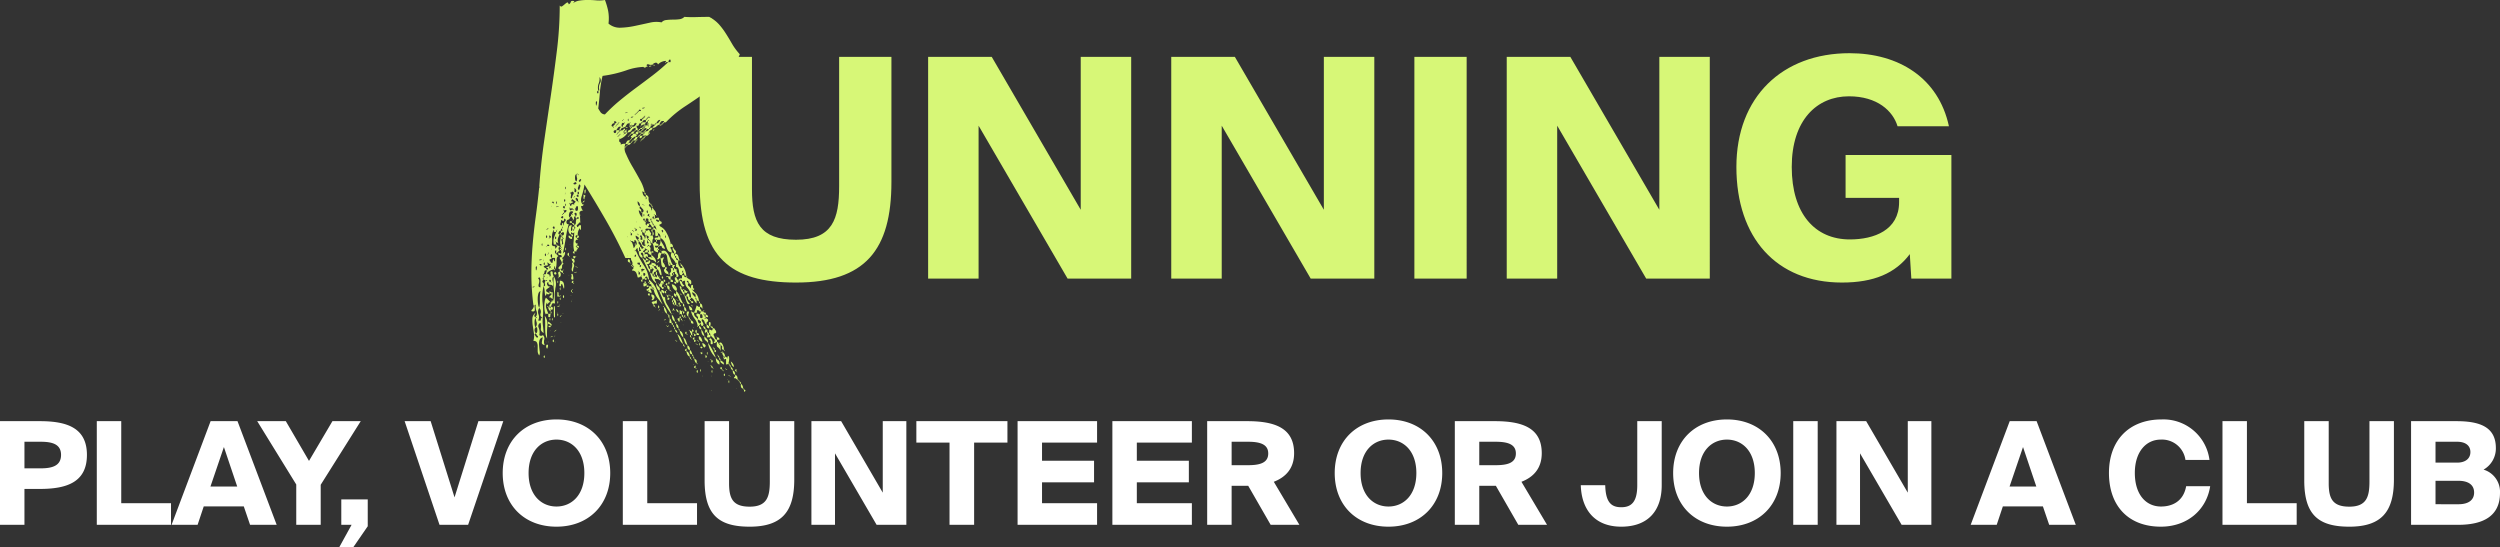
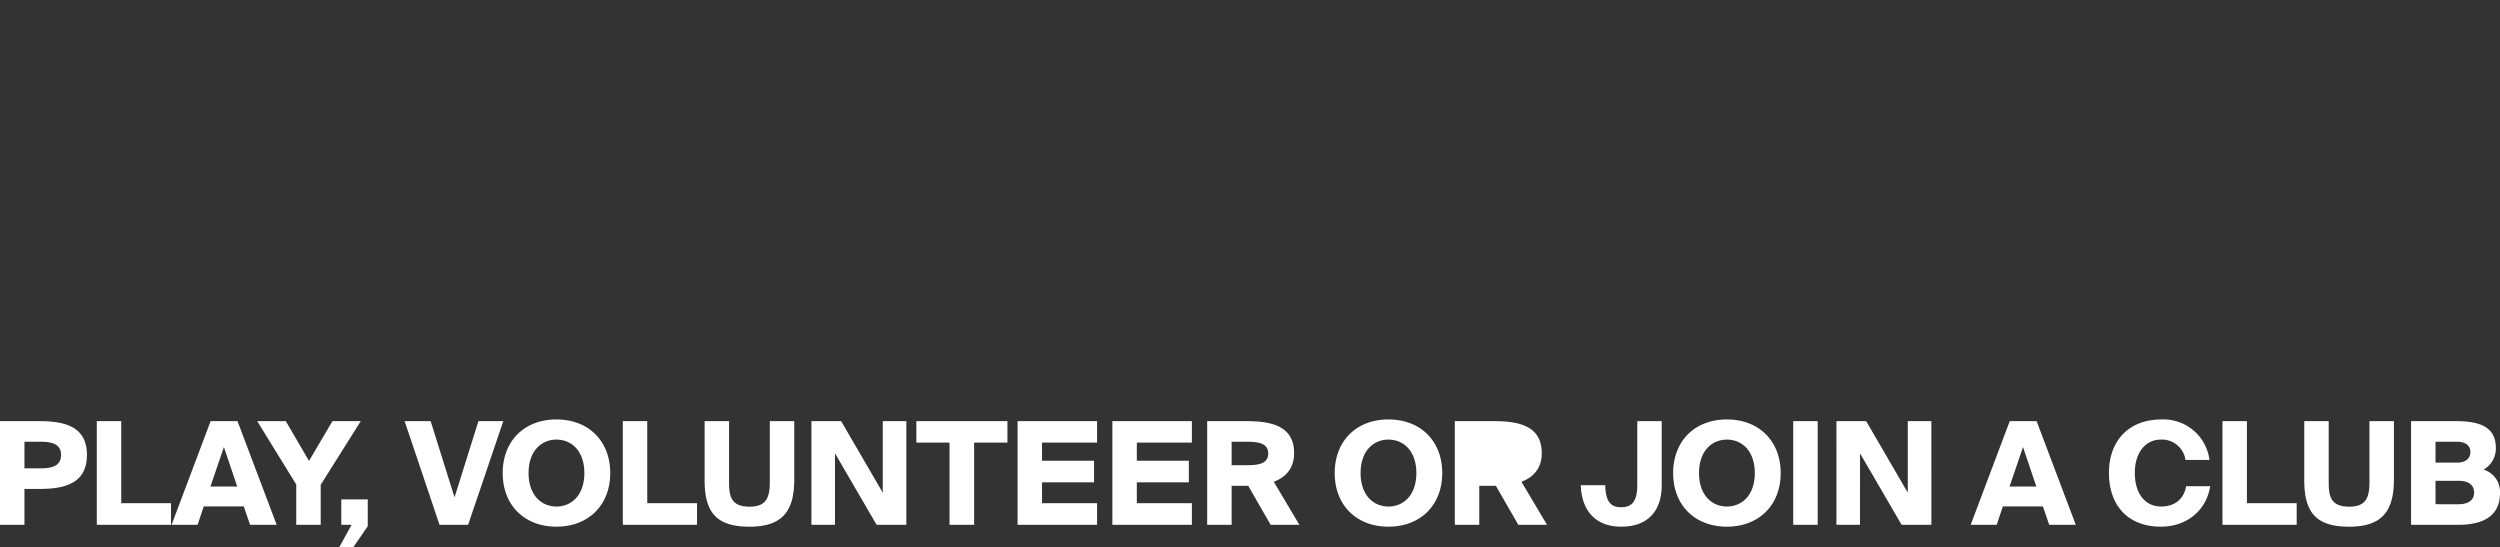
<svg xmlns="http://www.w3.org/2000/svg" width="629.46" height="137.829" viewBox="0 0 629.46 137.829">
  <rect x="0" y="0" width="629.46" height="137.829" fill="#333333" stroke="none" />
  <g id="Img_Text_Running" transform="translate(-53.99 -295.859)">
-     <path id="Path_777" data-name="Path 777" d="M34.155-44.649q-.594-.1-.792.2a6.473,6.473,0,0,0-.4.693,1.827,1.827,0,0,0-.742.495,1.187,1.187,0,0,1-.941.3.638.638,0,0,1,.3-.4.638.638,0,0,0,.3-.4q.2,0,.2-.1a.285.285,0,0,1,.1-.2.771.771,0,0,0,.693-.3l.4-.594a.771.771,0,0,0-.693.3l-.4.594q-.3-.1-.3.3h-.594q-.1-.3-.2-.248t-.1.248q-.2,0-.2.1t.2.1a1.152,1.152,0,0,1-.2.3.4.4,0,0,0-.1.3.263.263,0,0,0-.3.3H29.8q0-.2-.149-.2a.8.8,0,0,1-.346-.1v-.3q.1.1.3-.3H30.1q.2.4.247.2t-.247-.2v-.2q.3-.1.247-.2t-.247-.1v-.594q.4-.2.2-.247t-.2.247a.536.536,0,0,0-.247.2q-.049.1-.247.1v-.594q.2.1.2-.3.3.1.3-.3h.594a.355.355,0,0,0-.347-.2q-.247,0-.247.2-.2,0-.3.3-.2,0-.2.3-.792,0-.891.594-.3-.1-.3.3-.3-.1-.4,0a.621.621,0,0,0-.148.248,1.249,1.249,0,0,1-.149.3q-.1.149-.4-.049-.1.5.1.644t.1.544h-.495v-.594a1.351,1.351,0,0,0-.99.643q-.2.446-.99.545,0-.495.347-.594a.68.68,0,0,0,.445-.594q.3.1.3-.3a.713.713,0,0,0,.743-.2,6.963,6.963,0,0,0,.445-.594q-.594-.2-.644.148t-.544.347q0-.2-.149-.148t-.148.148h-.3v-.495q.3-.2.149-.247t-.149.247a.613.613,0,0,0-.693.2l-.4.594a2.2,2.2,0,0,1-.693.3.678.678,0,0,0-.5.594h-.3q0-.4.149-.495a.445.445,0,0,0,.148-.4.771.771,0,0,0-.693.3l-.4.594q-.594,0-.644.248a.411.411,0,0,0,.1.4.274.274,0,0,0,.347.049q.2-.1.2-.693h.792v.3q-.1-.1-.3.3-.2-.1-.2.3-.4.1-.2.148t.2-.148q.2,0,.2-.3a.263.263,0,0,0,.3-.3.263.263,0,0,0,.3-.3.531.531,0,0,0,.743-.247q.247-.446.445.247-.3-.1-.3.3-.2,0-.2.149t.2.148v.3q-.3.1-.148.148t.148-.148a.666.666,0,0,0,.594-.3h.3A3.685,3.685,0,0,1,22.968-40.1q-.1-.3-.148-.148t.148.148q-.2.594.1.743t.2.644a1.762,1.762,0,0,1,1.188-.2,3,3,0,0,0,.149,2.525,26.918,26.918,0,0,0,1.633,3.217q.99,1.683,1.931,3.416A9.647,9.647,0,0,1,29.3-26.73a.4.4,0,0,1-.3-.1.4.4,0,0,0-.3-.1,4.292,4.292,0,0,0,.247.842,1.086,1.086,0,0,0,.644.545v.594a.355.355,0,0,0,.2-.346q0-.247-.2-.247v-.594q.792.4.693.941a1.97,1.97,0,0,0,.4,1.337q-.594.3-.1.742a.983.983,0,0,1,.4.941q.2,0,.2-.3a1.1,1.1,0,0,1,.1-.495,2.471,2.471,0,0,0,.544.841,1.566,1.566,0,0,1,.346,1.139h-.3q-.2-.3-.247-.149t.247.149v.891h-.3q.1-.4,0-.5a.124.124,0,0,0-.2,0,.4.4,0,0,0-.1.3q0,.2.3.2,0,.2.148.149t.149-.149a4.092,4.092,0,0,1,.792-.248q.3-.049.3.743l-.4-.2a.421.421,0,0,0-.4,0q-.1.2.347.446t.445-.247a.333.333,0,0,1,.3.148.333.333,0,0,0,.3.149q.1.4-.049.495a1.249,1.249,0,0,1-.3.148.319.319,0,0,0-.2.149q-.05.1.248.4A3.373,3.373,0,0,1,34.8-16.533a9.172,9.172,0,0,1,1.039,2.673q-.3.2-.148.2t.148-.2a.841.841,0,0,1,.594.891q-.891-.1-.544.446a1.233,1.233,0,0,1,.248.94,1.23,1.23,0,0,1-1.04-.594,5.631,5.631,0,0,1-.4-1.039,5.05,5.05,0,0,0-.445-1.089,2.488,2.488,0,0,0-.99-.941q.1-.99-.594-1.188-.1-.3-.149-.149t.149.149v.594q-.594.3-.644.1a2.639,2.639,0,0,1-.049-.594,5.257,5.257,0,0,0-.05-.742q-.049-.347-.643-.247a.229.229,0,0,1,.148-.248.229.229,0,0,0,.149-.248.333.333,0,0,1,.3.149.333.333,0,0,0,.3.148q.1.3.149.1t-.149-.1a.841.841,0,0,0-.594-.891.666.666,0,0,0-.3-.594.666.666,0,0,0-.3-.594v-.5q-.3,0-.247.248t.247.247q0,.594.3.594a.481.481,0,0,0,.3.594v.594a.68.68,0,0,1-.594-.445.68.68,0,0,0-.594-.446q.1.495-.3.594a.4.4,0,0,0,.4.2,1.1,1.1,0,0,1,.495.1q0,.3-.247.3a4.3,4.3,0,0,1-.594-.049.933.933,0,0,0-.545.049q-.2.1,0,.5a.234.234,0,0,0-.247.2,1.627,1.627,0,0,0-.049.4.333.333,0,0,1-.3-.149.333.333,0,0,0-.3-.149v-.594q-.3.1-.247.346t.247.247q-.1.693.247.891a.833.833,0,0,1,.347.792q.2,0,.2-.3a1.1,1.1,0,0,1,.1-.495h.2q0,.792.3.792v.3q-.2.1-.2.5t.2.4q.4-.1.149-.3a.533.533,0,0,1-.149-.594h.3a.263.263,0,0,0,.3.3,1.734,1.734,0,0,1,.1.545.355.355,0,0,0,.2.346.666.666,0,0,1-.594.3q0-.3-.149-.247a.229.229,0,0,0-.149.247q-.3.2-.1.2t.1-.2h.3q.495.5.346.891a.722.722,0,0,0,.247.792v.594a.951.951,0,0,1-.891-.594q.3-.1.247-.346t-.247-.248a5.2,5.2,0,0,0-.792-.5,1.513,1.513,0,0,1-.792-.841,2.125,2.125,0,0,0-.693-.94q.1-.1-.3-.3.495-.4.2-.643a3.573,3.573,0,0,0-.693-.445,1.164,1.164,0,0,0,.495,1.089.263.263,0,0,0,.3.3q-.2.594.1.792a.613.613,0,0,1,.2.693.359.359,0,0,0-.247.446,1.389,1.389,0,0,1-.05.643q-.3,0-.3-.792-.3,0-.495.5-.4.2-.2.248t.2-.248a25.225,25.225,0,0,0,2.03,3.811,7.633,7.633,0,0,1,1.337,3.614.462.462,0,0,1-.347-.346.863.863,0,0,0-.247-.446q-.3,0-.495.5a.333.333,0,0,0-.3.148.333.333,0,0,1-.3.148,1.07,1.07,0,0,0-.3-.792q.3-.2.149-.247t-.149.247a.445.445,0,0,0-.4.149q-.1.148-.495.049a4.545,4.545,0,0,0-.346-1.138,1.021,1.021,0,0,0-1.04-.545.4.4,0,0,1,.2-.4q.2-.1.1-.495.2,0,.2-.1t-.2-.1a.263.263,0,0,0-.3-.3,1.082,1.082,0,0,0-.049-.99,1.2,1.2,0,0,1-.247-.792H24.453q-2.277-4.95-4.9-9.5t-5.4-9.009a17.7,17.7,0,0,1-.693,2.92q-.5,1.535.4,2.228,0,.3-.594.3.2.99.594,1.089-1.089.1-.94.792a10.731,10.731,0,0,1,.148,2.079l-.891.891q.2.693.445.247t.644-.247v1.089q-.4,0-.2-.5a2.529,2.529,0,0,0-.594,1.98q-.495-.2-.545.148a.359.359,0,0,0,.248.445q.5.495.2.446t-.495.347q0,.693.594.594a.333.333,0,0,1-.149.3.333.333,0,0,0-.148.3q-.2,0-.2.149t.2.148q-.1.1.3.3a.428.428,0,0,1-.2.347.362.362,0,0,0-.1.445h-.594a6.921,6.921,0,0,1-.2-2.178q.1-.792.2-2.673-.3.495-.594.149t-.2.445q-.3,0-.495-.4a1.857,1.857,0,0,1-.2-.842,1.568,1.568,0,0,1,.2-.792.583.583,0,0,1,.693-.247,2.214,2.214,0,0,0-.2,1.386q.4,0,.3-.594t.495-.5v.594q-.2,0-.2.149a.8.8,0,0,1-.1.347q.3,0,.3-.5.3-.1.247-.346t-.247-.248v-.3a.752.752,0,0,0,.4-.743,2.081,2.081,0,0,1,.2-.941q.4.1.5-.049t0-.247a.3.3,0,0,0-.3-.049q-.2.049-.2.346-.3-.1-.3-.594a.457.457,0,0,0,.3-.5q0-.4-.3-.4-.4.2-.2.4a.672.672,0,0,1,.2.5q-.4,0-.347.4t-.247.495a1.725,1.725,0,0,0-.5-.891.5.5,0,0,1,.2-.594q.2.3.247.149t-.247-.149a1.152,1.152,0,0,1,.2-.3.4.4,0,0,0,.1-.3q-.792-.3-.99.495t.2.99q-.1.495-.445.545T9.6-19.3q0,.693.594.594A24.236,24.236,0,0,0,9.455-15.3q-.247,1.732-.743,4.009.4-.495.495-.4t.05.4a1.981,1.981,0,0,1-.3.693q-.247.4-.544.4.4.2.247.792t.347.693a.579.579,0,0,0-.495.643.829.829,0,0,1-.3.743q-.1-.2-.2-.148a.159.159,0,0,0-.1.148q-.594-.2-.1-.693a3.623,3.623,0,0,0,.594-.693.751.751,0,0,0-.049-.594q-.148-.3-.3-.545a.846.846,0,0,1-.149-.4q0-.148.5-.148.1-.594-.445-.545t-.346-.644q.99.792.594-.594.2,0,.149-.148t-.149-.149v-.2q.2-.1.149-.2a.159.159,0,0,0-.149-.1,6.818,6.818,0,0,1-.2-1.238,8.456,8.456,0,0,1,.2-1.337h.2q0,.2.1.2a.285.285,0,0,1,.2.1v.2q-.495,0-.3.594a1.027,1.027,0,0,1,0,.891q.5,0,.347-.545a1.87,1.87,0,0,1-.05-.94q.3,0,.247-.1t-.247-.1q.1-.3-.3-.3v-.3q.594.1.594-.594-.2-.4-.4-.2a.57.57,0,0,1-.4.2v-.594q.495,0,.4-.149a3.236,3.236,0,0,1-.2-.347q.3-.1.3-.594-.1,0-.3.594-.2,0-.2.5-.3-.1-.544.4t.247.495a6.91,6.91,0,0,0-.445,1.089,1.751,1.751,0,0,0,.149,1.188,1.152,1.152,0,0,1-.3-.2.4.4,0,0,0-.3-.1q-.2-.3-.2-.148t.2.148v.594H6.435a3.5,3.5,0,0,1,.049-1.782q.248-.693.545-1.386a.175.175,0,0,0,.2-.2.879.879,0,0,1,.1-.4q-.2.1-.2.247a.8.8,0,0,1-.1.346H6.435v-.594A3.5,3.5,0,0,0,5.99-15.3a8.476,8.476,0,0,1-.049,1.732.5.5,0,0,0,.544.4q.445,0,.248.693a1.8,1.8,0,0,0,.594-.792.481.481,0,0,1,.594.3q-.3,0-.3.4t.3.4l-.891.891v-.891a.457.457,0,0,0-.3.495q0,.4.3.4a1.262,1.262,0,0,0,.594.594.745.745,0,0,0-.446.594,6.792,6.792,0,0,0-.049.841q0,.445-.049.941a2.38,2.38,0,0,1-.346.99v-.792q-.2,0-.2.3a1.1,1.1,0,0,1-.1.5,2.786,2.786,0,0,0-1.683.891q0,.3.346.346t.248.544q.3,0,.3-.247a3.333,3.333,0,0,0-.049-.545.621.621,0,0,1,.049-.445q.1-.148.495.049a1.97,1.97,0,0,0,.3,1.188q-.495.2-.3,1.089a2.428,2.428,0,0,1,0,1.386q-.1-.3-.3-.346a1.454,1.454,0,0,0-.346-.049.532.532,0,0,1-.3-.1q-.148-.1-.148-.594-.495.2-.247.743a.608.608,0,0,0,.841.346q-.4.3-.891.644t0,.841q-.3.891-.4.891t-.148-.4q-.049-.4-.1-.99a2.719,2.719,0,0,0-.247-.99q.495,0,.346-.594t.248-.792h.3q0-.2-.148-.2t-.148.2a1.152,1.152,0,0,1-.3-.2.4.4,0,0,0-.3-.1v-.594q.3,0,.247-.247t-.247-.247v-.3q.594.2.643-.247a1.057,1.057,0,0,1,.247-.644q-.594-.2-.643.248a1.057,1.057,0,0,1-.247.643q-.2,0-.148.148t.148.148v.495a.355.355,0,0,0-.2.346q0,.248.2.248-.495.495-.148.742t.148.941a11.974,11.974,0,0,0-.248,4.158,16.835,16.835,0,0,1,.05,3.861q-.792-.495-.545-1.188a1.347,1.347,0,0,0-.346-1.386A7.023,7.023,0,0,0,2.921.495a12.68,12.68,0,0,1,.148-2.376,1.094,1.094,0,0,0-.545.742A4.712,4.712,0,0,0,2.376.1a8.781,8.781,0,0,0,.1,1.336,2.416,2.416,0,0,0,.3.941,1.808,1.808,0,0,0-.2,1.634,1.772,1.772,0,0,1-.1,1.535q.594.1.643,0a.551.551,0,0,0,.05-.247V5.049q0-.1.495-.1a7.122,7.122,0,0,0,0,1.683q.1.693.2,2.079-.792-.495-.693-1.139a3.642,3.642,0,0,0-.1-1.435.892.892,0,0,0-.446,1.238,3.01,3.01,0,0,1,.149,1.831q.1.2.445.2t.446-.2a1.2,1.2,0,0,1,.346,1.238,1.918,1.918,0,0,0,.148,1.337q-.792-.2-.743-.693A9.439,9.439,0,0,1,3.663,9.8a1.088,1.088,0,0,0-.842.743,3.926,3.926,0,0,0-.1,1.287q.049.742.148,1.436a1.866,1.866,0,0,1-.1,1.089,1.771,1.771,0,0,1-.4-1.139V12.028a2.081,2.081,0,0,0-.2-.94q-.2-.4-.891-.4a3.994,3.994,0,0,0,.148-1.881l-.3-1.98A8.874,8.874,0,0,1,1.039,5a1.9,1.9,0,0,1,.841-1.436,2.28,2.28,0,0,0-.3.594q-.2.495.3.495v.3q-.3.1-.3,1.138t.3,1.138a1.076,1.076,0,0,0,0,1.485q.4.1.4-.742t-.4-.743a1.526,1.526,0,0,0,.248-1.138A4.607,4.607,0,0,1,1.881,4.95q.3,0,.248-.148a.229.229,0,0,0-.248-.149,1.46,1.46,0,0,0,.2-1.435,3.143,3.143,0,0,1-.2-1.633q-.3,0-.3.247a3.333,3.333,0,0,0,.049.544,1.794,1.794,0,0,1,0,.594.318.318,0,0,1-.346.3q-.5,0-.5-.148a.543.543,0,0,1,.2-.346,1.72,1.72,0,0,0,.347-.544.64.64,0,0,0-.049-.644,61.494,61.494,0,0,1-.5-7.623q0-3.663.3-7.276t.792-7.227q.5-3.614.891-7.574.2.3.2.149t-.2-.149q.4-5.742,1.237-11.534T5.693-51.183q.841-5.742,1.534-11.385A91.708,91.708,0,0,0,7.92-73.755q.3.4.594.2a6.8,6.8,0,0,0,.644-.5,4.589,4.589,0,0,1,.594-.445q.247-.149.445.445a.886.886,0,0,0,.5-.594q.1-.4.891-.2,0,.2-.1.248a.536.536,0,0,0-.2.247,3.779,3.779,0,0,1,1.634-.644,13.032,13.032,0,0,1,2.029-.148q1.089,0,2.178.1a8.048,8.048,0,0,0,2.178-.1,17.855,17.855,0,0,1,.792,2.673,10.486,10.486,0,0,1,.1,3.267,4.327,4.327,0,0,0,3.02,1.039,20.375,20.375,0,0,0,3.614-.446q1.881-.4,3.663-.792a7,7,0,0,1,3.069-.1,1.72,1.72,0,0,1,1.188-.594,13.583,13.583,0,0,1,1.683-.1,12.411,12.411,0,0,0,1.633-.1,2.087,2.087,0,0,0,1.238-.594,29.111,29.111,0,0,0,3.118.049q2.03-.049,3.118-.049a8.834,8.834,0,0,1,2.425,1.832A17.22,17.22,0,0,1,49.7-66.775q.792,1.237,1.584,2.623a14.709,14.709,0,0,0,1.98,2.673,15.713,15.713,0,0,1-3.564,5.4,40.531,40.531,0,0,1-4.851,4.059q-2.574,1.831-5.3,3.614a27.878,27.878,0,0,0-4.9,4.059h-.495ZM35.244-59.5H34.65v-.3a2.745,2.745,0,0,0-1.98.891q-.2-.495-.594-.445a1.394,1.394,0,0,0-.792.445,1.027,1.027,0,0,1-.891,0q-.594-.2-.594.3.4.1.2.2a.879.879,0,0,1-.4.1,14.53,14.53,0,0,0-4.95.891,30.387,30.387,0,0,1-5.94,1.386,27.327,27.327,0,0,0-.693,4.306q-.2,2.326-.4,3.91.3.5.594.94a1.444,1.444,0,0,0,1.089.545,41.974,41.974,0,0,1,3.762-3.514q1.98-1.634,4.059-3.168t4.158-3.118a48.426,48.426,0,0,0,3.96-3.366h.594v-.594q-.4-.1-.445.148A1.767,1.767,0,0,1,35.244-59.5ZM17.622-52.371q-.3.2-.3.4a.4.4,0,0,0,.1.3.124.124,0,0,0,.2,0q.1-.1,0-.693h.3a2.338,2.338,0,0,1,.149-1.832,1.264,1.264,0,0,0-.149-1.535,3.143,3.143,0,0,1-.2,1.633A2.923,2.923,0,0,0,17.622-52.371Zm-.3,1.683a3.139,3.139,0,0,1-.1.594,2.085,2.085,0,0,1,.05-.347,2.294,2.294,0,0,0,.049-.445Zm-.3,1.188a3.759,3.759,0,0,0,.049.99q.049,0,.149-.3a2.023,2.023,0,0,0,.1-.644Q17.325-49.8,17.028-49.5ZM29.3-48.114a.879.879,0,0,1-.4.1.175.175,0,0,0-.2.2,1.627,1.627,0,0,0,.4-.049A.234.234,0,0,0,29.3-48.114Zm-1.485.891q-.2,0-.3.3-.2-.1-.2.3-.3-.1-.3.3-.4.1-.2.148t.2-.148q.1,0,.3-.3.2,0,.2-.3a.263.263,0,0,0,.3-.3q.4.1.5,0a.124.124,0,0,0,0-.2.4.4,0,0,0-.3-.1Q27.819-47.52,27.819-47.223Zm-2.772.3a.879.879,0,0,1-.4.1.175.175,0,0,0-.2.2.8.8,0,0,1,.347-.1Q24.948-46.728,25.047-46.926Zm3.069.891q-.1-.2.049-.049T28.116-46.035Zm1.188.2a.263.263,0,0,0-.3.3.263.263,0,0,0-.3.3q-.495,0-.544.148a.327.327,0,0,0,.049.3.251.251,0,0,0,.3.1q.2-.05.2-.544.3.2.3-.3.3.2.3-.3.3-.1.1-.148T29.3-45.837Zm-2.871,0a.879.879,0,0,1-.4.1.175.175,0,0,0-.2.2,1.627,1.627,0,0,0,.4-.049A.234.234,0,0,0,26.433-45.837Zm-2.574.891q-.3.2-.148.247t.148-.247q.3-.2.149-.2T23.859-44.946Zm1.188,0q.1.4.149.3a.689.689,0,0,0,.049-.3.689.689,0,0,0-.049-.3Q25.146-45.342,25.047-44.946Zm-3.168.891a.6.6,0,0,0-.792.248q-.3.446.2.544.2.4.247.2t-.247-.2a.982.982,0,0,1,.3-.347.887.887,0,0,0,.3-.445q.4-.2.3-.347a.481.481,0,0,0-.3-.2.251.251,0,0,0-.3.1Q21.483-44.352,21.879-44.055Zm5.148-.3q-.2-.1,0,.05T27.027-44.352Zm-4.356.3q-.2-.1-.2.3-.3-.1-.3.2-.3.2-.149.248t.149-.248q.1,0,.3-.2.2,0,.2-.3.4-.2.2-.247T22.671-44.055Zm1.485,0q-.495-.4-.644.248t.347.544a.362.362,0,0,1,.1-.445.428.428,0,0,0,.2-.347q.3-.2.149-.247T24.156-44.055Zm-1.188,2.871q-.1,0-.3.2-.3.2-.1.247t.1-.247q.3.1.3-.2.4-.2.2-.247T22.968-41.184Zm-10.791,9.9q-.4,0-.4.891t.4.891q.2-.693.1-.841a2.424,2.424,0,0,1-.1-.941h.3q.2.4.2.2a.175.175,0,0,0-.2-.2q-.1-.2-.2-.148A.159.159,0,0,0,12.177-31.284Zm.891,1.98a.57.57,0,0,1,.2-.4q.2-.2-.2-.4a1.551,1.551,0,0,1-.3.4Q12.573-29.5,13.068-29.3ZM9.6-29.5q-.2.495-.149.347t.149-.4q.1-.247.148-.4Zm2.277.2q-.594.3-.495.446a.333.333,0,0,0,.3.149.658.658,0,0,0,.4-.149Q12.276-29.007,11.88-29.3Zm.891,2.079a7.281,7.281,0,0,0,.3-.792q.2-.594-.3-.693a3.216,3.216,0,0,1-.247.792Q12.375-27.621,12.771-27.225Zm-3.465-.594q.1.4.149.3a.689.689,0,0,0,.049-.3.689.689,0,0,0-.049-.3Q9.405-28.215,9.306-27.819ZM11.88-26.73a.45.45,0,0,0,.2-.544.884.884,0,0,0-.495-.544,1.569,1.569,0,0,1,.049.693Q11.583-26.73,11.88-26.73Zm14.85-.495q-.1-.2.049,0T26.73-27.225ZM9.306-26.73q-.1.594-.049.545a.516.516,0,0,0,.049-.3,1.84,1.84,0,0,1,.05-.445Zm1.188.3q.3-.1.3.1a3.111,3.111,0,0,1-.049.495,3.111,3.111,0,0,0-.049.495q0,.2.3.1a1.839,1.839,0,0,1,.346-.941q.346-.545-.346-.743,0,.2-.248.248T10.494-26.433Zm1.98.3q-.4.2-.3.346a.477.477,0,0,0,.247.2.2.2,0,0,0,.248-.1q.1-.149-.2-.445.3-.1.3-.347a.483.483,0,0,0-.1-.346.124.124,0,0,0-.2,0Q12.375-26.73,12.474-26.136Zm-.891.594q-.3.2-.148.2t.148-.2q.3-.2.149-.248T11.583-25.542Zm.891,1.089q.2.4.2.2a.175.175,0,0,0-.2-.2.6.6,0,0,0-.149-.743q-.346-.346-.445.247.2,0,.248.247A.3.3,0,0,0,12.474-24.453Zm15.345-.5q-.1-.2.05,0T27.819-24.948Zm-21.681.3q-.1-.2.049-.05T6.138-24.651Zm2.871,0q.1.4.2.3a.483.483,0,0,0,.1-.347q0-.247-.1-.3T9.009-24.651Zm1.485.792q-.2-.3-.247-.149t.247.149q-.1.495.3.594.1-.792.792-.3-.1-.4.1-.495a.4.4,0,0,0,.2-.4,2.453,2.453,0,0,1-.644-.446q-.247-.247-.446.446.5,0,.5.3a.605.605,0,0,0-.446.148A.475.475,0,0,1,10.494-23.859Zm-4.059-.3q0-.2-.247-.2t-.247.2a.317.317,0,0,1,.3.2Q6.336-23.76,6.435-24.156Zm.594,0q.1.495.148.4a.85.85,0,0,0,.049-.346.85.85,0,0,0-.049-.347Q7.128-24.552,7.029-24.156Zm21.087.891q-.2.594.1.742t.2.644a.333.333,0,0,1-.3-.149.333.333,0,0,0-.3-.149,2.8,2.8,0,0,0,.891,1.782v-1.188q.594-.4.1-.941t-.693-.742a1.2,1.2,0,0,0-.594-1.188Q27.522-23.364,28.116-23.265Zm-18.81-.3q.1.4.149.3a.689.689,0,0,0,.049-.3.689.689,0,0,0-.049-.3Q9.405-23.958,9.306-23.562Zm19.7,0q.2.3.2.149t-.2-.149q-.2-.3-.248-.149T29.007-23.562Zm-23.067.3q-.2-.1-.049.049T5.94-23.265Zm1.683,0a.879.879,0,0,1-.4.1.175.175,0,0,0-.2.2.879.879,0,0,1,.4-.1A.175.175,0,0,0,7.623-23.265Zm1.089.3q.3.4.4.3a.4.4,0,0,0,.1-.3.333.333,0,0,0-.148-.3Q8.91-23.364,8.712-22.968Zm3.168.792q.594.4.643-.4t-.346-.693a1.128,1.128,0,0,1-.248.445Q11.781-22.671,11.88-22.176Zm-1.386-.495q-.2.495.3.495,0-.2.5-.2.2.3.247.1t-.247-.1a.263.263,0,0,0-.3-.3h-.5q-.2-.3-.247-.149T10.494-22.671Zm-1.485.495v.594q-.2,0-.3.3-.3.2-.1.247t.1-.247q.3.1.3-.3a.634.634,0,0,0,.594-.4q.2-.4-.594-.2-.2-.3-.2-.1T9.009-22.176Zm20.79.3q.1.495.2.4a.483.483,0,0,0,.1-.347.483.483,0,0,0-.1-.347Q29.9-22.275,29.8-21.879Zm-.792.891q.1.4.148.3a.689.689,0,0,0,.049-.3.689.689,0,0,0-.049-.3Q29.106-21.384,29.007-20.988Zm1.386.3q.2.3.247.149t-.247-.149q.2-.891-.2-.5T30.393-20.691Zm-22.176.3q.3.3.445.2a.333.333,0,0,0,.149-.3.229.229,0,0,0-.149-.247Q8.514-20.79,8.217-20.394Zm-1.782.3q-.1-.2.049,0T6.435-20.1Zm2.574.5a.513.513,0,0,1-.446,0,3.236,3.236,0,0,0-.346-.2,1.347,1.347,0,0,1-.1.842q-.2.545.3.545a.879.879,0,0,0,.1-.4.175.175,0,0,1,.2-.2.879.879,0,0,1,.1.4.175.175,0,0,0,.2.2.908.908,0,0,1,.248-.99Q9.7-19.9,9.009-20.1Zm20.3,0q-.1.3.3.3-.2.792.2.891,0-.495.445-.446t.446-.445q-.495.1-.446-.446T29.6-20.1v.5h-.3q.1-.4-.049-.5a.158.158,0,0,0-.247.049.327.327,0,0,0-.05.3Q29.007-19.6,29.3-19.6Zm-1.98.3q-.2-.1-.049.049T27.324-19.3Zm4.851.891q-.2-.1-.049.049T32.175-18.414ZM6.138-17.82q.3.4.4.3a.4.4,0,0,0,.1-.3.333.333,0,0,0-.149-.3Q6.336-18.216,6.138-17.82Zm21.978,0q.2.3.247.1t-.247-.1q-.2-.4-.2-.2A.175.175,0,0,0,28.116-17.82Zm-23.364.3q-.3.3-.148.247a.779.779,0,0,0,.3-.2,1.062,1.062,0,0,0,.2-.248Q5.148-17.82,4.752-17.523Zm22.275,0q-.1.495,0,.545t.2-.1a.532.532,0,0,0,.1-.3q0-.149-.3-.149-.2-.4-.247-.2T27.027-17.523Zm-.594.5q.2.4.2.2a.175.175,0,0,0-.2-.2q-.2-.3-.247-.1T26.433-17.028Zm7.128,0q.3.495.347.4a.689.689,0,0,0,.049-.3.333.333,0,0,0-.148-.3Q33.66-17.325,33.561-17.028Zm-7.722.594q-.1.495,0,.544a.162.162,0,0,0,.2-.049.4.4,0,0,0,.1-.3q0-.2-.3-.2-.2-.3-.2-.149T25.839-16.434Zm1.683.3q.2.3.247.149t-.247-.149q-.1-.3-.149-.148T27.522-16.137Zm6.633,0q-.2-.1,0,.05T34.155-16.137Zm-29.7.594q.1.4.2.3a.483.483,0,0,0,.1-.346q0-.247-.1-.3T4.455-15.543Zm.891.3q-.3.1-.149.148t.149-.148q.594-.1.2-.495T5.346-15.246Zm19.7-.3q-.2-.1-.049.05T25.047-15.543Zm3.663.792a1.446,1.446,0,0,0-.148-.94q-.247-.545-.445.148.2,0,.2.149a.934.934,0,0,1-.05.3.319.319,0,0,0,0,.248Q28.314-14.751,28.71-14.751Zm5.742-.792q.1.4.148.3a.849.849,0,0,0,.049-.346.516.516,0,0,0-.049-.3Q34.551-15.939,34.452-15.543Zm-27.72.3q.1.4.2.3a.483.483,0,0,0,.1-.346q0-.248-.1-.3T6.732-15.246Zm19.4,0q-.1-.2.049-.049T26.136-15.246Zm7.722,0q-.1-.2.049-.049T33.858-15.246Zm-8.019.792a1.864,1.864,0,0,1,.445.742,5.09,5.09,0,0,1,.2.743q.049.3.148.247a2.659,2.659,0,0,0,.4-.841h.3q0-1.089-.594-1.188,0,.792-.247.5a.589.589,0,0,0-.644-.2q-.2-.3-.2-.1T25.839-14.454Zm2.871.3q-.2-.3-.247-.148t.247.148a.6.6,0,0,0,.247.792q.446.3.644-.2-.3.1-.3-.1v-.99q0-.2-.3-.1Q29.007-14.256,28.71-14.157Zm-25.344.594q.1.4.148.3a.689.689,0,0,0,.049-.3.689.689,0,0,0-.049-.3Q3.465-13.959,3.366-13.563Zm1.386.3q-.3.2-.148.2t.148-.2q.4.1.495,0a.124.124,0,0,0,0-.2.4.4,0,0,0-.3-.1Q4.752-13.563,4.752-13.266Zm1.188.792q-.2-.1-.049.05T5.94-12.474Zm-.891,1.188q-.3.2-.148.2t.148-.2q.3-.2.148-.247T5.049-11.286Zm-.891.3q.1.4.2.3a.483.483,0,0,0,.1-.346q0-.247-.1-.3T4.158-10.989ZM5.94-10.2q-.1.3-.346.3t-.247.3a1.319,1.319,0,0,1,.3.446q.1.247.495.149,0-.792.3-.891,0,.5.3.594V-10.2H5.94a1.631,1.631,0,0,0,0-.842q-.1-.148-.2-.05a.573.573,0,0,0-.1.4A.582.582,0,0,0,5.94-10.2Zm.495-.5q-.1-.2.049,0T6.435-10.692Zm18.612,0q-.2-.2-.049,0T25.047-10.692Zm1.683,0q.1.3.247.2a.333.333,0,0,0,.148-.3.392.392,0,0,0-.049-.248Q27.027-11.088,26.73-10.692ZM3.861-9.9q-.1.594-.049.545a.516.516,0,0,0,.049-.3,1.84,1.84,0,0,1,.05-.446Zm-.495,0a.879.879,0,0,1-.4.1.175.175,0,0,0-.2.2,1.627,1.627,0,0,0,.4-.049A.234.234,0,0,0,3.366-9.9Zm.495,1.188q.1.4.2.3a.483.483,0,0,0,.1-.347q0-.247-.1-.3T3.861-8.712Zm.594,1.089q0,.3.2.346a.3.3,0,0,0,.3-.049q.1-.1,0-.247t-.495-.05a1.725,1.725,0,0,1,.891-.495q-.1.495,0,.545t.2-.1a.532.532,0,0,0,.1-.3q0-.149-.3-.148a.333.333,0,0,1,.148-.3.333.333,0,0,0,.148-.3q-.4.1-.495-.1a.4.4,0,0,0-.4-.2q.4.792-.148.743a.676.676,0,0,0-.742.346,1.152,1.152,0,0,1,.3.2A.4.4,0,0,0,4.455-7.623Zm23.661-.792q-.1.495,0,.545t.2-.1a.532.532,0,0,0,.1-.3q0-.148-.3-.149v-.594h-.594q-.1.4.149.446A1.767,1.767,0,0,1,28.116-8.415Zm-24.75,0q0-.2-.248-.247t-.346.247a.2.2,0,0,1,.3.1Q3.168-8.118,3.366-8.415Zm-1.485.5q0,.891.1.841t.149-.346a3.333,3.333,0,0,0,.049-.544Q2.178-8.217,1.881-7.92Zm4.059.3q-.2-.1-.049.05T5.94-7.623Zm22.473.3a.879.879,0,0,1,.1.4.175.175,0,0,0,.2.2.3.3,0,0,1,.247-.346.463.463,0,0,0,.347-.247l-.446-.148Q28.71-7.524,28.413-7.326Zm-.594.594q-.1.594,0,.693a.124.124,0,0,0,.2,0,.483.483,0,0,0,.1-.346q0-.248-.3-.347-.1-.3-.148-.148T27.819-6.732Zm1.188.3q-.1.594.049.693a.216.216,0,0,0,.3-.05.411.411,0,0,0,.1-.4Q29.4-6.435,29.007-6.435ZM4.752-5.544Q4.653-4.95,4.7-5a.658.658,0,0,0,.049-.346,1.5,1.5,0,0,1,.05-.445Q4.851-5.94,4.752-5.544ZM3.069-2.772V-4.5A1.352,1.352,0,0,0,2.921-5.2q-.148-.248-.445.148a.9.9,0,0,1,.3.643,2.023,2.023,0,0,1-.1.644,1.869,1.869,0,0,0-.1.594Q2.574-2.871,3.069-2.772ZM5.643-4.158q.1.3.148.148t-.148-.148q.1-.4-.049-.495t-.247,0a.3.3,0,0,0-.049.3Q5.346-4.158,5.643-4.158Zm-4.059.891q-.1-.2.049-.05T1.584-3.267Zm0,.2a.8.8,0,0,1-.347.1q-.149,0-.149.2Q1.584-2.772,1.584-3.069Zm0,4.356q-.1-.2.049,0T1.584,1.287ZM2.475,9.5q-.2,0-.446-.495t-.445.2q.1,0,.2.2a1.321,1.321,0,0,0,.248.347.405.405,0,0,0,.247.149Q2.376,9.9,2.475,9.5ZM46.134-70.587q.2.2,0,.049T46.134-70.587ZM34.452-59.5q0,.2.1.2t.1-.2Zm-3.168.594a.175.175,0,0,0,.2.2.879.879,0,0,1,.4.1.175.175,0,0,0-.2-.2A.879.879,0,0,1,31.284-58.905Zm-.891.594a.234.234,0,0,1,.2-.248,1.627,1.627,0,0,1,.4-.05.175.175,0,0,1-.2.2A.879.879,0,0,0,30.393-58.311Zm-1.386,0a.355.355,0,0,0,.346.2q.247,0,.247-.2Zm-.3,13.959H29.6a.333.333,0,0,1-.148.3.333.333,0,0,0-.149.3q-.4-.1-.5.049a.445.445,0,0,1-.4.148v-.495Q28.809-44.055,28.71-44.352Zm5.148.3q0-.4.3-.3A.263.263,0,0,1,33.858-44.055Zm-3.762.3q-.1,0-.148-.149t.148-.148Zm3.465,0q0-.4.3-.3A.263.263,0,0,1,33.561-43.758Zm-4.257,0q.3,0,.3.2h-.3Zm1.683,0h.3q0,.2-.3.2Zm2.574,0q0,.2-.247.2a.355.355,0,0,1-.347-.2Zm-8.019.495a.159.159,0,0,1-.148-.1q-.049-.1.148-.2Zm.3-.3h.3v.3h-.3Zm2.574,0q0,.3-.149.248T28.413-43.56Zm.594.3a.263.263,0,0,1,.3-.3v.3Zm-4.554,0a.8.8,0,0,0,.347.1q.149,0,.247.2Q24.453-42.966,24.453-43.263Zm1.386,0v.3a.263.263,0,0,1-.3-.3Zm2.871.3a.263.263,0,0,1,.3-.3v.3Zm-.594.3q.1-.3.594-.3v.3Zm.891-.3h.3a.263.263,0,0,1-.3.3Zm2.277,0a.68.68,0,0,1-.446.594.68.68,0,0,0-.445.594q-.2,0-.149.148t.149.149a.646.646,0,0,1-.792.495q-.1-.2-.2-.148a.159.159,0,0,0-.1.148H28.71a.536.536,0,0,1,.2-.248q.1-.05.1-.247a.263.263,0,0,0,.3-.3q.1,0,.3-.3a.776.776,0,0,0,.792-.594q.4,0,.3-.3Zm-6.534.594q-.1-.2.1-.2T24.75-42.372Zm3.069,0a.263.263,0,0,1,.3-.3Q28.215-42.372,27.819-42.372Zm.891-.3h.3q0,.495-.3.3Zm.891.3q0-.3.2-.3Q29.9-42.372,29.6-42.372Zm1.98,0q-.1-.2.1-.2T31.581-42.372Zm-6.831,0v.594h-.594v-.3a.263.263,0,0,0,.3-.3Zm1.98.3q0-.4.3-.3A.263.263,0,0,1,26.73-42.075Zm.792-.3h.3v.3h-.3Zm.891.3q0-.4.3-.3A.263.263,0,0,1,28.413-42.075Zm.891,0q0-.4.3-.3v.3Zm2.277-.3q0,.2-.149.2T31.581-42.372Zm-4.851.3a.333.333,0,0,1-.149.3.333.333,0,0,0-.149.3h-.594Q25.938-42.075,26.73-42.075Zm.792,0a.263.263,0,0,0,.3.3,1.614,1.614,0,0,1-.495.594.263.263,0,0,0-.3-.3.445.445,0,0,1,.149-.4A3.237,3.237,0,0,1,27.522-42.075Zm.3,0h.594v.3h-.594Zm1.188.3q0-.4.3-.3v.3Zm-.594,0h.594v.3h-.594Zm1.98,0q.2,0,.247.1t-.247.2Zm-4.851.594q0-.4.3-.3A.263.263,0,0,1,25.542-41.184Zm1.485-.3q-.1.1.3.3a.229.229,0,0,1-.148.248.229.229,0,0,0-.149.247q-.4-.1-.495.1a.4.4,0,0,1-.4.2q-.495-.495-.2-.545t.495-.544Zm1.089.3q0-.4.3-.3Q28.512-41.382,28.116-41.184Zm-2.871.2q.2-.2.3-.2Q25.542-40.887,25.245-40.986Zm2.574,0q0-.3.3-.2v.2Zm-2.574,0q.1.3-.1.247T25.245-40.986Zm2.277.3a.285.285,0,0,0,.1-.2q0-.1.2-.1Q27.819-40.59,27.522-40.689Zm1.188-.3a.634.634,0,0,1-.4.594q-.4.2-.2-.594Zm.594,0h.3q-.2.4-.3.3Zm-1.782.3a.4.4,0,0,1-.1.3.4.4,0,0,0-.1.3.263.263,0,0,0-.3.3h-.594a.887.887,0,0,1,.3-.445.887.887,0,0,0,.3-.446Zm1.485.3a.263.263,0,0,1,.3-.3Q29.3-40.194,29.007-40.392Zm-3.168.3a.263.263,0,0,1,.3-.3Q26.136-40,25.839-40.1Zm2.871,0a.263.263,0,0,1,.3-.3Q29.007-39.9,28.71-40.1Zm-3.168.3a.263.263,0,0,1,.3-.3A.263.263,0,0,1,25.542-39.8Zm1.782-.3a.159.159,0,0,1,.149.1q.049.1-.149.2Zm1.089.3a.263.263,0,0,1,.3-.3A.263.263,0,0,1,28.413-39.8Zm-2.871,0a.4.4,0,0,1-.1.3,1.152,1.152,0,0,0-.2.3q-.2-.1-.2.3h-.594a6.473,6.473,0,0,1,.4-.693A.613.613,0,0,1,25.542-39.8Zm.594.3q0-.4.3-.3A.263.263,0,0,1,26.136-39.5Zm.891-.3h.3q-.2.3-.3.3Zm1.386,0q0,.2-.149.2T28.413-39.8Zm-2.574.594q0-.4.3-.3A.263.263,0,0,1,25.839-39.2Zm.891,0q0-.4.3-.3A.263.263,0,0,1,26.73-39.2Zm-.891,0a.646.646,0,0,1-.792.495v-.2q.2-.2.2-.3Zm.891,0q0,.2-.149.148T26.73-39.2Zm-1.98.792a.263.263,0,0,1,.3-.3Q24.849-38.313,24.75-38.412Zm-.3.3a.263.263,0,0,1,.3-.3Q24.552-38.016,24.453-38.115Zm0,0q0,.3-.148.247T24.453-38.115Zm-10.3,10.89q.3-.4.3-.1a3.607,3.607,0,0,1-.049.594q-.049.3-.149.3T14.157-27.225ZM29.3-26.73a.666.666,0,0,1,.3.594Q29.106-26.136,29.3-26.73Zm-15.444.594q.693.2.495.4a1.147,1.147,0,0,0-.2.792q-.3-.1-.248-.5A1.569,1.569,0,0,0,13.86-26.136Zm0,1.683q.4-.3.347-.149a.779.779,0,0,1-.2.3.779.779,0,0,1-.3.2Q13.563-24.057,13.86-24.453Zm0,.891q0-.2.148-.2T13.86-23.562Zm16.83-.3q.4,0,.3.3A.263.263,0,0,1,30.69-23.859Zm.3.3a.666.666,0,0,1,.3.594Q30.987-23.067,30.987-23.562Zm-2.574,1.683q.4.2.3.3A.263.263,0,0,1,28.413-21.879Zm-15.147.594.049-.2a1.84,1.84,0,0,0-.049.445.516.516,0,0,1-.05.3Q13.167-20.691,13.266-21.285Zm18.909.3q.2,0,.149.148T32.175-20.988Zm-21.681.594q0-.4.3-.3Q10.593-20.394,10.494-20.394Zm.792.594q.1.2-.1.149T11.286-19.8Zm-.3.792q-.5,0-.545-.149a.2.2,0,0,1,.1-.247.327.327,0,0,1,.3-.05Q10.989-19.4,10.989-19.008ZM29.6-19.6q.1,0,.149.148T29.6-19.3Zm-16.533.3q.2,0,.148.148T13.068-19.3Zm-2.079.3q.693,0,.594.594A1.262,1.262,0,0,1,10.989-19.008Zm20.3,3.168q.3.693.1.891t-.1,1.089a.3.3,0,0,1-.347-.248.463.463,0,0,0-.247-.346q.1-.1-.3-.3.1-.1-.3-.3.594-.594-.3-.792,0-.2-.1-.2t-.1.2a.234.234,0,0,1-.247-.2,1.627,1.627,0,0,1-.049-.4.175.175,0,0,0,.2-.2.879.879,0,0,1,.1-.4,1.07,1.07,0,0,0,.792-.3,2.943,2.943,0,0,0,.445.792q.247.3-.149.693Zm-.594.594q-.1-.2.049-.049T30.69-15.246Zm.594-1.485q-.3,0-.3-.594h.3Zm0,0q.3,0,.3.4a.457.457,0,0,1-.3.5ZM7.92-16.137a.263.263,0,0,1,.3-.3v.3Zm.3,0q.3,0,.2.3Q8.019-15.84,8.217-16.137Zm2.574,0a.34.34,0,0,1,.446.149q.148.248-.247.446a.4.4,0,0,0-.1-.3A.4.4,0,0,1,10.791-16.137Zm.2.594q.2.792-.4.5t-.4-.792a.428.428,0,0,1,.347.2A.362.362,0,0,0,10.989-15.543Zm1.485-.3q.3,0,.248.346t-.545.247a.4.4,0,0,1,.1-.3A1.152,1.152,0,0,0,12.474-15.84Zm20.2,0a.3.3,0,0,1,.346.247.463.463,0,0,0,.248.346v.495h-.891q0-.2-.1-.148a.159.159,0,0,0-.1.148q-.495,0-.3-.495a2.023,2.023,0,0,1,.643-.1Q32.868-15.345,32.67-15.84Zm-19.9,1.089q.2.2,0,.05T12.771-14.751Zm19.6,0a.5.5,0,0,1-.2.594v-.594Zm.891,0a12.685,12.685,0,0,0,.644,1.139,5.146,5.146,0,0,1,.544,1.139q-.792-.1-.841-.545t-.94.05v-.3h.3A2.169,2.169,0,0,0,33.264-14.751Zm-1.089.594q0,.4.347.4t.149.495h-.792q.1.792.792.3v.495q-.2.1-.149.2a.159.159,0,0,0,.149.1v.594q-1.089-.3-1.04-.792a3.529,3.529,0,0,0-.346-1.485.4.4,0,0,0,.4-.2Q31.779-14.256,32.175-14.157Zm-21.681.594q.2.2,0,.049T10.494-13.563Zm16.533,0q-.2,0-.247-.1t.247-.2Zm-20,0q.4,0,.3.3A.263.263,0,0,1,7.029-13.563Zm3.762.594q.1.2-.049,0T10.791-12.969Zm1.386-.3q.4-.1.545.149t-.248.445a.263.263,0,0,0-.3-.3Zm-3.96.3v.3q-.4-.2-.3-.3Zm19.9,0a.3.3,0,0,1,.346.247q.049.247.247.248a.5.5,0,0,1,.594-.2q.2.4-.247.644t.247.445v.594a.485.485,0,0,1,.594-.148q.3.148.2.743l-.4-.2q-.2-.1-.1.4-.594,0-.594-.545a1.138,1.138,0,0,0-.3-.842q-.594.2-.2.594a.647.647,0,0,1,.2.792q-.891-.3-.891-1.683.594,0,.594-.3Q28.116-12.177,28.116-12.969Zm8.316,0a2.637,2.637,0,0,0,.594.891q.4.4-.1.792h-.2a1.2,1.2,0,0,0-.248-.792A.9.9,0,0,1,36.432-12.969Zm-27.126.495q.1-.4.149-.3a.85.85,0,0,1,.049.346.85.85,0,0,1-.049.346Q9.405-11.979,9.306-12.474Zm-1.386.3a.263.263,0,0,1,.3-.3v.3Zm24.75-.3a.229.229,0,0,1,.247.149q.05.148-.247.148Zm-2.574.891H29.3a.692.692,0,0,1,.792-.594Zm3.465-.3q-.3,0-.247-.148T33.561-11.88Zm2.277,3.465a.666.666,0,0,0-.3-.594q-.2-.3-.2-.149t.2.149q0,.495.3.594-.4.4-.495.1a6.311,6.311,0,0,1-.2-.891q-.1-.594-.2-1.238a1.037,1.037,0,0,0-.495-.842q-.1-.2-.2-.2t-.1.2h-.594v-.594a.976.976,0,0,1,1.089.05,3.03,3.03,0,0,1,.693.94,10.217,10.217,0,0,1,.545,1.337,4.072,4.072,0,0,0,.544,1.139ZM11.583-11.88q.2.891-.2.495T11.583-11.88Zm19.4.3q0-.3.2-.3a.4.4,0,0,1,.3.1.124.124,0,0,1,0,.2Q31.383-11.484,30.987-11.583Zm-20.79.891q-.3-.1-.3-.346a.7.7,0,0,1,.1-.4q.1-.148.2,0A1.3,1.3,0,0,1,10.2-10.692Zm23.364-.594a1.536,1.536,0,0,0-.3,1.089.744.744,0,0,0-.4.247q-.1.148-.495.049a.891.891,0,0,0,.3-.792,1.21,1.21,0,0,1,.3-.891.4.4,0,0,1,.3.1A1.152,1.152,0,0,0,33.561-11.286Zm2.574-.3a.4.4,0,0,1,.3.1,1.152,1.152,0,0,0,.3.2.5.5,0,0,0,.2.594q0,.5.3.5-.1.594.594.594a1.7,1.7,0,0,0,.049,1.238,3.326,3.326,0,0,0,.545.743q.693-.2.247-.446t-.247-.643A4.725,4.725,0,0,1,39.8-5.544a.536.536,0,0,1-.247-.2q-.05-.1-.248-.1a.666.666,0,0,0-.3-.594v-.594q-.3.1-.248.346t.248.248a1.152,1.152,0,0,1-.2.3.4.4,0,0,0-.1.3q-.495,0-.594-.3a3.628,3.628,0,0,1-.148-.693,2.737,2.737,0,0,0-.2-.742.543.543,0,0,0-.545-.346v-.792q.4-.2.2-.247t-.2.247a4.912,4.912,0,0,0-.94-1.386A1.117,1.117,0,0,1,36.135-11.583Zm-4.257.594q.2.2,0,.05T31.878-10.989Zm2.574-.3q0,.2-.148.2t-.149-.2Zm2.475,0a.9.9,0,0,1,.842.644A9.593,9.593,0,0,0,38.115-9.6h-.3a3.236,3.236,0,0,0-.2-.346.744.744,0,0,0-.4-.247q.2-.5-.3-.5Zm-5.94.3a6.559,6.559,0,0,1,.842.792,1.761,1.761,0,0,1,.346,1.188q-.594-.693-.99-.693T30.1-10.395h.891q.2.3.2.1t-.2-.1Zm-20.79.3q.2-.1.2.1T10.2-10.692Zm1.683.3q-.2.4-.347.3a.481.481,0,0,1-.2-.3.251.251,0,0,1,.1-.3Q11.583-10.791,11.88-10.395Zm0,0q0-.3.148-.248T11.88-10.395Zm-2.871.2.05-.2a1.84,1.84,0,0,0-.05.445.516.516,0,0,1-.05.3Q8.91-9.6,9.009-10.2ZM34.452-7.92q-.495.2-.693-.05a1.258,1.258,0,0,1-.248-.643q-.049-.4-.1-.842a3.671,3.671,0,0,0-.149-.742q.4.2.545-.05t.346.05q-.495.792-.1,1.287A1.585,1.585,0,0,1,34.452-7.92ZM10.989-9.9q-.2.1-.149-.1T10.989-9.9Zm17.721-.3a.887.887,0,0,1,.445.3.887.887,0,0,0,.446.3v.594a.887.887,0,0,1,.495-.248.318.318,0,0,0,.3-.347q.495.1.2.594a.587.587,0,0,1-.792.3,1.477,1.477,0,0,1,.4.742.9.9,0,0,0,.495.643v.891a9.355,9.355,0,0,1-1.04-1.782Q29.2-9.207,28.71-10.2Zm.891,0a5.9,5.9,0,0,1,.792.594H29.6Zm-18.612.3q.495-.3.643.347t-.346.545a.445.445,0,0,0-.149-.4Q10.989-9.5,10.989-9.9Zm14.553.891q-.792-.3-.3-.891Q25.74-9.8,25.542-9.009Zm8.91-.594q.1.2-.049.05T34.452-9.6Zm-1.782.3q.4-.3.346-.149a.779.779,0,0,1-.2.3.779.779,0,0,1-.3.2Q32.373-8.91,32.67-9.306Zm5.445-.3q.2,0,.2.149T38.115-9.6Zm-3.663.594q.1.2-.049.05T34.452-9.009Zm-23.166,0q.4.693.2,1.039a2.714,2.714,0,0,0-.2,1.237q-.5-.2-.3-.99a2.114,2.114,0,0,0,0-1.287Zm14.256,0q.3,0,.248.148T25.542-9.009Zm6.039.891a.263.263,0,0,0-.3-.3q-.1.1.3.3a1.19,1.19,0,0,0,.792.792.4.4,0,0,1-.1.3.4.4,0,0,0-.1.3q-.594-.1-.594.594h-.3a.9.9,0,0,1,.049-.693,1.734,1.734,0,0,0,.248-.5q0-.1-.3-.3-.2-.3-.248-.1t.248.1a.234.234,0,0,1-.2.247,1.627,1.627,0,0,1-.4.049v-.5a.263.263,0,0,0-.3-.3.442.442,0,0,1,.445-.4q.346,0,.148-.495.495.1.842.2t.346.693Zm6.831-.594q-.3,0-.248-.149T38.412-8.712Zm-12.276.3v.3q-.2,0-.2-.148T26.136-8.415Zm6.237,1.089a.41.41,0,0,0-.049-.445.475.475,0,0,1-.149-.346q.2-.4.3-.3a.621.621,0,0,1,.148.247.621.621,0,0,0,.149.248q.1.1.2-.2.2.495.347.841a5.716,5.716,0,0,1,.247,1.436.385.385,0,0,1-.4-.247l-.2-.495-.2-.5A.385.385,0,0,0,32.373-7.326Zm2.277-.792q-.1-.2.049-.05T34.65-8.118Zm1.782-.3h.495q.1,0,0,.1a1.152,1.152,0,0,0-.2.3.421.421,0,0,0,0,.4h-.3a1.94,1.94,0,0,0-.2-.446Q36.135-8.217,36.432-8.415Zm-24.255.5q-.3.1-.248-.1T12.177-7.92Zm14.256-.2v.2q-.3,0-.3-.2Zm-14.256.2a.175.175,0,0,1,.2.2Q12.375-7.524,12.177-7.92Zm22.275,0a.8.8,0,0,0,.347.1q.148,0,.148.2-.3.2-.248.346a.779.779,0,0,0,.2.3,3.231,3.231,0,0,1,.3.346.513.513,0,0,1,.049.5,1.136,1.136,0,0,1-1.089-1.188Q34.452-7.326,34.452-7.92Zm1.98.891a.175.175,0,0,0,.2-.2.879.879,0,0,1,.1-.4,1.321,1.321,0,0,1,.347.247.41.41,0,0,0,.445.049.485.485,0,0,0-.148.594l.3.594a1.167,1.167,0,0,1,.149.495q0,.2-.594.3.2-.594-.1-.742t-.2-.644a.8.8,0,0,1-.346.1q-.149,0-.149.2-.3.1-.247.346t.247.247a.666.666,0,0,1-.594.3.879.879,0,0,1-.1-.4.175.175,0,0,0-.2-.2q.3-.5.4-.643t-.1-.842h.594Zm-29.7-.3q0,.2-.1.247t-.2-.247Zm1.485,0q0,.5.495.3v.594a.428.428,0,0,1-.346-.2.362.362,0,0,0-.446-.1v-.594Zm.495.3a.175.175,0,0,1,.2-.2Q9.108-7.227,8.712-7.029Zm-1.98.3q.4.3.346.5a.234.234,0,0,1-.248.2.333.333,0,0,1-.3-.148Q6.435-6.336,6.732-6.732Zm1.188,0a1,1,0,0,1,.248.842q-.049.544-.545.544a1.522,1.522,0,0,0-.05-.841Q7.425-6.732,7.92-6.732Zm3.663.3a.175.175,0,0,1,.2-.2.879.879,0,0,0,.4-.1.175.175,0,0,1-.2.2A.879.879,0,0,0,11.583-6.435Zm20.592-.3q.2,0,.247.3a1.219,1.219,0,0,1-.049.594Q31.977-5.94,32.175-6.732Zm-23.463.3q.3,0,.247.148T8.712-6.435Zm21.978,0a.4.4,0,0,1,.3.1,1.152,1.152,0,0,0,.3.2.481.481,0,0,0,.3.594q0,.2.148.149t.149-.149q.2,0,.247.1t.248.1v-.495a.3.3,0,0,1,.347.247q.05.247.247.247a.4.4,0,0,0,.2.4q.2.1.1.495-.495-.495-.693-.445a1.341,1.341,0,0,1-.693-.148q-.1.495.1.643a.643.643,0,0,1,.2.544A2.915,2.915,0,0,1,31.185-5,8.126,8.126,0,0,1,30.69-6.435Zm5.742,0q.2,0,.2.247a.355.355,0,0,1-.2.346ZM10.2-5.841q-.1-.2.05,0T10.2-5.841Zm.594,0q.1-.4.248-.346t.2.3q.049.247.1.594a.933.933,0,0,1-.049.545q-.4,0-.446-.148a.792.792,0,0,1,0-.4,3.425,3.425,0,0,1,.1-.4Q10.989-5.841,10.791-5.841Zm20.79-.3q.3,0,.3.594h-.3Zm3.663,0h.3a.159.159,0,0,1-.1.148Q35.343-5.94,35.244-6.138Zm4.059.3q-.2.495.495.495a6.855,6.855,0,0,0,.941.644q.446.247.247,1.138a.333.333,0,0,1-.3-.149.333.333,0,0,0-.3-.148.481.481,0,0,0-.3-.594q-.3.1-.1.3a1.551,1.551,0,0,0,.4.3.447.447,0,0,0,0,.743,3.408,3.408,0,0,1,.594.643l1.337,1.337A3.381,3.381,0,0,1,42.966.693a.4.4,0,0,1-.3-.1,1.152,1.152,0,0,0-.3-.2.481.481,0,0,0-.3-.594q.2-.693-.1-.94a3.573,3.573,0,0,0-.693-.446,1.07,1.07,0,0,0,.3.792,3.933,3.933,0,0,1,.5.594q0,.5.3.594v.891a3.807,3.807,0,0,1-.644-.842A1.426,1.426,0,0,0,40.986-.2a3.547,3.547,0,0,0-.841-2.376A2.174,2.174,0,0,1,39.5-4.455a1.07,1.07,0,0,0-.792.3q.1-.495-.247-.544t-.347.247h-.3q0-.693.891-.594v-.792Zm-32.868.3a3.647,3.647,0,0,1,.4,2.871,16.065,16.065,0,0,0-.1,3.96q-.693-.2-.792.148a2.284,2.284,0,0,1-.3.644h-.3q-.1-.4.1-.544a.643.643,0,0,0,.2-.545q.3-.1.3-.594a.5.5,0,0,1,.2.594,6.673,6.673,0,0,0,.3-3.118A14.76,14.76,0,0,1,6.435-5.544Zm26.532.2q0-.2.149-.148T32.967-5.346Zm.594,0q.1-.3.248-.2a.333.333,0,0,1,.148.3.689.689,0,0,1-.049.3Q33.858-4.851,33.561-5.346Zm2.277.594q-.495,0-.544-.4t-.644-.2a.359.359,0,0,1,.446-.247,5.257,5.257,0,0,0,.742.049Zm3.96-.792q.2,0,.248.1t-.248.1Zm-32.175.2q0,.3-.149.248T7.623-5.346Zm29.6,0a4.843,4.843,0,0,1,.3.5,1.551,1.551,0,0,0,.3.4q0,.792-.594.3a1.734,1.734,0,0,0-.248-.495.9.9,0,0,1-.049-.693ZM8.217-4.752q.2.2,0,.049T8.217-4.752Zm21.087-.3q.4-.1.495.049a.158.158,0,0,1-.049.248.327.327,0,0,1-.3.049Q29.3-4.752,29.3-5.049Zm-.594.3q.1.495,0,.544a.162.162,0,0,1-.2-.049.4.4,0,0,1-.1-.3Q28.413-4.752,28.71-4.752Zm1.683,0a6.265,6.265,0,0,1,2.029,2.871Q33.066-.1,33.858,1.584,33.165.693,32.521-.148a5.488,5.488,0,0,1-.94-2.029q.2,0,.148-.148t-.148-.149a.263.263,0,0,0-.3-.3q0-.1-.3-.3.1-.4-.148-.495a1.319,1.319,0,0,1-.445-.3q.3-.1.247-.2t-.247-.1Zm3.762.594q-.2-.891.2-.495T34.155-4.158Zm1.683-.594q.693,0,.594.594h-.594ZM7.326-4.158q.1-.4.148-.3a.689.689,0,0,1,.049.3.689.689,0,0,1-.049.3Q7.425-3.762,7.326-4.158Zm.594-.3a.915.915,0,0,1,.99.594,3.137,3.137,0,0,1,.1,1.386q-.1,0-.2-.346a6.23,6.23,0,0,0-.2-.594q-.1-.248-.2-.248t-.2.594q-.495.1-.347-.495A1.7,1.7,0,0,0,7.92-4.455Zm3.366.594q-.594-.1-.2-.495T11.286-3.861Zm18.315,0h-.3q-.1-.4.1-.445T29.6-3.861Zm4.554-.3a.879.879,0,0,0-.1.4.175.175,0,0,1-.2.2q-.2-.4-.248-.2t.248.2q-.495.693.3.792-.2.693-.544.2t-.644-.495v-.495a.477.477,0,0,0,.347-.4.887.887,0,0,1,.247-.5.4.4,0,0,1,.3.1A1.152,1.152,0,0,0,34.155-4.158Zm3.96-.3a.4.4,0,0,1,.3.1,1.152,1.152,0,0,0,.3.2.951.951,0,0,0,.594.891q-.4.594-.792-.05A2.247,2.247,0,0,1,38.115-4.455Zm-7.722.594q-.1,0-.149-.148t.149-.148Zm4.851,0q.1-.4.2-.346t.1.3a.483.483,0,0,1-.1.347Q35.343-3.465,35.244-3.861Zm1.98-.3q.1.495-.049.495a.428.428,0,0,1-.3-.148.428.428,0,0,1-.148-.3Q36.729-4.257,37.224-4.158Zm-25.938.3q.3,0,.247.148T11.286-3.861Zm18.018,0q0,.2.149.148t.148-.148q.3,0,.2.594a.333.333,0,0,0-.3.148q-.1.148-.495.049v-.792Zm2.871,0a3.017,3.017,0,0,0,.693.99.668.668,0,0,1,.1.99A2.411,2.411,0,0,1,32.175-3.861Zm.792.3a.175.175,0,0,1-.2-.2Q32.769-3.96,32.967-3.564Zm1.98.3q-.594-.1-.2-.495T34.947-3.267Zm2.277,1.386a2.212,2.212,0,0,1-1.089-1.683,1.516,1.516,0,0,1,1.089.693Q37.62-2.277,37.224-1.881ZM29.8-3.267q.594,0,.594.2l-.4.2Q29.8-2.772,29.8-3.267Zm4.653.2q-.3.1-.248-.1T34.452-3.069Zm.495-.2q.792,0,.594,1.089Q34.947-2.277,34.947-3.267Zm6.039,0q.4-.2.445-.1a.85.85,0,0,1,.049.347,1.288,1.288,0,0,0,.049.4.229.229,0,0,0,.248.148q0,.4-.3.3a1.243,1.243,0,0,1-.495-.3Zm-10,.2q-.1.3.3.3v.3H30.69a1.734,1.734,0,0,0,.247.5.9.9,0,0,1,.049.693,1.319,1.319,0,0,0-.445-.3,1.319,1.319,0,0,1-.446-.3q.4-.2.2-.248t-.2.248q-.4-.2-.346-.3a.536.536,0,0,1,.247-.2,1.321,1.321,0,0,0,.346-.247.41.41,0,0,0,.05-.446Zm3.465,0q.2,0,.148.2T34.452-3.069Zm4.554.891q-.2.495.3.594v.792a4.455,4.455,0,0,1-1.188-2.277q.495,0,.446.446T39.006-2.178ZM7.92-2.475q.1-.4.149-.3a.85.85,0,0,1,.049.347.85.85,0,0,1-.049.346Q8.019-1.98,7.92-2.475Zm-1.98.3q.1.2-.049.049T5.94-2.178Zm5.049,0a.175.175,0,0,1,.2-.2Q11.385-2.376,10.989-2.178Zm20.592-.3v.3q-.4,0-.3-.3Zm7.425.3q0-.2.1-.2t.2.2Zm-28.017,0v.594q-.2,0-.2-.247A.355.355,0,0,1,10.989-2.178Zm22.572.594q-.2-.792.3-.495a.587.587,0,0,1,.3.792.333.333,0,0,1-.3-.148A.333.333,0,0,0,33.561-1.584Zm1.089-.3q0-.3.2-.248T34.65-1.881Zm.891-.3q.4,0,.3.3A.263.263,0,0,1,35.541-2.178Zm3.762,0a.428.428,0,0,1,.347.2.362.362,0,0,0,.445.1q-.1.792-.792.3ZM5.346-1.287v-.495q0-.1.1,0a1.152,1.152,0,0,0,.3.2.421.421,0,0,0,.4,0V.1a.428.428,0,0,1-.346-.2.362.362,0,0,0-.445-.1.323.323,0,0,1,.1-.4L5.792-.94q.148-.149.1-.248T5.346-1.287Zm27.621-.594a.4.4,0,0,1,.3.1,1.152,1.152,0,0,0,.3.2,2.093,2.093,0,0,0,.347.99q.346.594.544.1a3.424,3.424,0,0,0,.594,2.178,9.733,9.733,0,0,1,1.089,2.376,12.39,12.39,0,0,1-1.782-2.772Q33.66-.2,32.967-1.881Zm1.683,0q.2.891-.2.495T34.65-1.881Zm1.188,0q.2,0,.2.148T35.838-1.881Zm1.386,0A3.284,3.284,0,0,1,38.214-.4a7.844,7.844,0,0,0,.792,1.683,1.028,1.028,0,0,1-.693-.4,3.991,3.991,0,0,1-.347-.643l-.3-.693a1.21,1.21,0,0,0-.445-.544Zm-32.472.3a.4.4,0,0,1,.3.1,1.152,1.152,0,0,0,.3.2q0,.3-.4.248T4.752-1.584Zm2.574,0q.3,0,.3.149v.4a.483.483,0,0,0,.1.346q.1.1.495-.1a.388.388,0,0,1-.4.3h-.5Zm3.663,0q.3,0,.247.149T10.989-1.584ZM30.1-.99q.2-.4.347-.3a.333.333,0,0,1,.148.3.4.4,0,0,1-.1.3Q30.393-.594,30.1-.99Zm7.128,0q.2.792-.248.495a.6.6,0,0,1-.247-.792q.2,0,.247.1A.536.536,0,0,0,37.224-.99Zm1.188,0q-.3,0-.248-.2T38.412-.99ZM40.986-.2a.333.333,0,0,1-.149.3.333.333,0,0,0-.148.3q-.5,0-.446-.5t-.445-.4a.81.81,0,0,1,.1-.445,3.236,3.236,0,0,0,.2-.347q.495.1.445.545T40.986-.2Zm-30.2-.594q.1.2-.049.05T10.791-.792Zm20.2-.2a.807.807,0,0,1,.594.2.672.672,0,0,1,.2.5.852.852,0,0,1-.2.544A.533.533,0,0,1,30.987.4q.4-.4.2-.644A1.173,1.173,0,0,1,30.987-.99Zm3.96.2q-.2.1-.148-.1T34.947-.792Zm.3,0q0-.1.148-.148t.149.148Zm3.168-.2q.2-.1.2.1T38.412-.99Zm-29.7.495q.1-.4.2-.3a.483.483,0,0,1,.1.347.483.483,0,0,1-.1.346Q8.811,0,8.712-.495Zm26.532-.3V-.2q-.3,0-.3-.594Zm.3,0q.3,0,.247.2T35.541-.792Zm.594.594q-.1-.4.1-.446t.2.446ZM39.3-.792a.229.229,0,0,1,.248.149.229.229,0,0,0,.247.149,2.8,2.8,0,0,0,.891,1.782q-.5.495-.842-.5T39.3-.792ZM5.643.99a.41.41,0,0,0-.446.05,1.967,1.967,0,0,0-.247.3q-.1.148-.148.148t-.05-.5a1.63,1.63,0,0,0-.2,1.534q.3.743.495,1.337h-.4a.175.175,0,0,0-.2.2,2.26,2.26,0,0,1-.3-.842,6.964,6.964,0,0,1-.1-1.238,7.841,7.841,0,0,1,.1-1.287,2.331,2.331,0,0,1,.3-.891ZM7.92.1q.1-.4.149-.3a.689.689,0,0,1,.049.3.689.689,0,0,1-.049.3Q8.019.5,7.92.1ZM35.244-.2q.4.2.3.347a.477.477,0,0,1-.248.2.2.2,0,0,1-.247-.1Q34.947.1,35.244-.2Zm.891,0q0,.3-.149.248T36.135-.2Zm.3,0a1.7,1.7,0,0,1,.792,1.782h-.3q.1-.594-.2-.594a.666.666,0,0,0-.3-.594ZM10.989.4q.1-.4.049-.248a1.5,1.5,0,0,0-.049.445.658.658,0,0,1-.05.346Q10.89.99,10.989.4ZM37.521.4q-.2,0-.2-.149T37.521.4Zm-5.94,1.188a.462.462,0,0,1-.347-.347Q31.185.99,30.987.99q.495-.3.644-.247T32.373.4v.891h-.5A.263.263,0,0,0,31.581,1.584ZM36.432.99q-.2,0-.247-.247T36.432.4ZM37.521.4q.3,0,.248.148T37.521.4Zm3.168,0a.263.263,0,0,1,.3.3Q40.491.693,40.689.4ZM7.326.99q.1-.4.148-.346a.516.516,0,0,1,.049.3.85.85,0,0,1-.049.347Q7.425,1.386,7.326.99ZM39.3.99q.1.2-.05.05T39.3.99Zm1.683-.3q.495,0,.544.149a.224.224,0,0,1-.049.247.3.3,0,0,1-.3.049Q40.986,1.089,40.986.693Zm1.98,0a.666.666,0,0,1,.3.594Q42.966,1.188,42.966.693Zm-6.237.3v.594q-.495-.1-.3-.594Zm1.386.594q-.3,0-.3-.2a.4.4,0,0,1,.1-.3.124.124,0,0,1,.2,0Q38.214,1.188,38.115,1.584Zm-30.195,0q-.1-.2.05-.05T7.92,1.584Zm31.086-.3q.3,0,.3.792Q38.808,2.079,39.006,1.287Zm4.257,0q.594,0,.594,1.089a.4.4,0,0,1-.3-.1,1.152,1.152,0,0,0-.3-.2Zm-11.682.3q.3,0,.3.495Q31.383,2.079,31.581,1.584Zm5.346,0q.1.1-.049.148t-.148-.148Zm.3,0q.4,0,.3.2Q37.224,1.782,37.224,1.584Zm.891,0q.3,0,.3.148a.336.336,0,0,1-.1.247.162.162,0,0,1-.2.05Q38.016,1.98,38.115,1.584Zm3.168.2q-.3.1-.248-.1T41.283,1.782Zm-36.234.3q-.3.1-.247-.1T5.049,2.079Zm1.386,0q.2-.3.248,0a5.03,5.03,0,0,1,.049.792V4.653q-.2.3-.248,0a5.03,5.03,0,0,1-.049-.792V2.079Zm.891,0a.175.175,0,0,1,.2-.2.879.879,0,0,0,.4-.1.234.234,0,0,1-.2.248A1.627,1.627,0,0,1,7.326,2.079Zm25.344,0q.1-.4.2-.3a.483.483,0,0,1,.1.347.483.483,0,0,1-.1.347Q32.769,2.574,32.67,2.079Zm1.485,0q-.3.1-.247-.1T34.155,2.079Zm3.366-.3q.3,0,.248.2T37.521,1.782Zm2.871,0a6.962,6.962,0,0,1,.594.446.911.911,0,0,1,.3.742q-.594.1-.693-.3T40.392,1.782Zm.891,0q.2,0,.148.2T41.283,1.782Zm1.98.3q-.1.5.1.644a.643.643,0,0,1,.2.544q-.4.1-.5-.1a.4.4,0,0,0-.4-.2q-.2,0-.2.148a.551.551,0,0,0,.049.248q.05.1-.1.2a1,1,0,0,1-.644,0,7.281,7.281,0,0,1,.3-.792,6.465,6.465,0,0,0,.3-.99.744.744,0,0,1,.4.248Q42.867,2.178,43.263,2.079Zm-37.917,0q-.1.3.3.3v.891a1.2,1.2,0,0,1-.594-1.188Zm.3,0q.4,0,.495.2a.421.421,0,0,1,0,.4q-.1.2-.247.2t-.247-.495Zm26.235,0q.2,0,.149.149T31.878,2.079Zm2.277,0a2.788,2.788,0,0,1,.792,1.782Q34.155,3.465,34.155,2.079Zm5.148,0A1.274,1.274,0,0,1,39.8,3.267Q39.1,3.168,39.3,2.079Zm-2.871.891q-.1-.4.1-.446t.2.446Zm7.425-.594q.2,0,.149.148T43.857,2.376Zm-10.89.594q0-.3.149-.247T32.967,2.97Zm4.257-.3a.841.841,0,0,1,.594.891A1.1,1.1,0,0,1,37.224,2.673Zm-4.257.3q0,.2-.148.2T32.967,2.97Zm3.465,0q0,.2-.148.2T36.432,2.97Zm.3,0q.2,0,.148.148T36.729,2.97Zm1.98,1.089a.4.4,0,0,1-.3-.1.4.4,0,0,0-.3-.1V2.97a.4.4,0,0,1,.3.1,1.152,1.152,0,0,0,.3.2Zm0-.792q0-.2.1-.2t.2.2Zm5.346,0q0-.3.2-.247T44.055,3.267Zm-38.412,0q.2,0,.2.248a.355.355,0,0,1-.2.346Zm1.683.3q-.1-.2.049,0T7.326,3.564Zm26.532,0q-.1-.2.049,0T33.858,3.564Zm5.148-.3q.3,0,.3.148a.532.532,0,0,1-.1.3q-.1.148-.2.1T39.006,3.267Zm1.386,1.386A.9.9,0,0,1,39.9,4.01a.754.754,0,0,1,.2-.743q.495-.1.3.495A1.027,1.027,0,0,0,40.392,4.653Zm1.386-1.089a1.036,1.036,0,0,0,.247.99,4.326,4.326,0,0,1,.644.693q0,.99.594,1.089a.4.4,0,0,1-.1.3,1.152,1.152,0,0,0-.2.3h-.3A4.03,4.03,0,0,0,41.877,5.1a5,5,0,0,1-.891-1.831.475.475,0,0,1,.347.148A.605.605,0,0,0,41.778,3.564Zm2.277-.3a.421.421,0,0,0,.445.3q.346,0,.149.5h-.3q.1-.2-.3-.2,0,.2.3.2,0,.594.3.594v.3h-.3q.1.2.2.2t.1-.2a.4.4,0,0,1,.3.1,1.152,1.152,0,0,0,.3.2q.1.495-.2.644t-.1.743A1.072,1.072,0,0,1,44.4,5.94a1.072,1.072,0,0,0-.545-.693q-.3.1-.2.3t.248.445a1.556,1.556,0,0,1,.2.495q.05.248-.248.445a.3.3,0,0,1-.346-.247.463.463,0,0,0-.248-.346q.4-.4.1-.644a3.574,3.574,0,0,0-.693-.446q.2-.594-.1-.742t-.2-.643a.638.638,0,0,1,.495,0l.4.2V4.7q0,.248.3.248.4.1.3-.545t-.594-.346a1.07,1.07,0,0,1,.3-.792ZM8.712,3.861q-.1-.2.05-.049T8.712,3.861Zm27.72,0q-.1-.2.049-.049T36.432,3.861Zm-30.789,0a2.023,2.023,0,0,0-.1.643q0,.346-.5.148V3.861Zm1.683.2q.1-.4.148-.3a.85.85,0,0,1,.049.347.85.85,0,0,1-.049.347Q7.425,4.554,7.326,4.059Zm27.621-.2q.4,0,.3.2Q34.947,4.059,34.947,3.861Zm3.168,0q0,.2-.148.148T38.115,3.861Zm-29.9.495q-.1-.2.1-.148T8.217,4.356Zm27.027-.3q.3.1.3.346V4.95Q35.244,4.95,35.244,4.059Zm.891,0a2.788,2.788,0,0,1,.792,1.782Q36.135,5.445,36.135,4.059Zm2.574,0a.666.666,0,0,1,.3.594Q38.511,4.653,38.709,4.059Zm.594.594q-.1-.4.1-.445t.1.445Zm5.346-.594a.634.634,0,0,1,.594.4q.2.4-.594.2Zm-40.491.3A3.536,3.536,0,0,1,4.8,6.98a19.862,19.862,0,0,0-.05,3.118,3.2,3.2,0,0,1-.445-1.336q-.049-.643-.049-1.238V6.188Q4.257,5.445,4.158,4.356Zm4.059,0q0,.3-.2.247T8.217,4.356Zm29.9.594q-.1-.4.1-.446t.2.446Zm1.188-.3q0,.2-.149.2t-.148-.2Zm.2,0q.3,0,.247.149T39.5,4.653Zm.891,0a.666.666,0,0,1,.3.594Q40.392,5.148,40.392,4.653ZM5.346,5.247q.1-.4.148-.3a.689.689,0,0,1,.049.3.689.689,0,0,1-.049.3Q5.445,5.643,5.346,5.247Zm.594,0q.1-.4.148-.3a.689.689,0,0,1,.049.3.689.689,0,0,1-.049.3Q6.039,5.643,5.94,5.247Zm29.6-.3q.4.2.594,1.188-.693.2-.594-.3A2.023,2.023,0,0,0,35.541,4.95Zm2.574.891a.3.3,0,0,1-.346-.247.463.463,0,0,0-.248-.347q.1-.3.594-.3Zm.3-.891a.666.666,0,0,1,.3.594A.481.481,0,0,1,38.412,4.95Zm-4.257.594q0-.2.149-.2a.8.8,0,0,0,.346-.1q0,.2-.148.2A.8.8,0,0,0,34.155,5.544Zm5.148,0q.1.2-.05.049T39.3,5.544Zm1.386-.3a.263.263,0,0,1,.3.3Q40.491,5.544,40.689,5.247Zm-1.98.3q.2,0,.2.148T38.709,5.544Zm2.277,0a.776.776,0,0,1,.594.792Q40.788,6.435,40.986,5.544ZM5.643,6.93a.4.4,0,0,0-.4-.445q-.4-.049-.2-.643a3.7,3.7,0,0,1,.644.5Q6.138,6.732,5.643,6.93Zm2.574-.792q-.2-.2,0-.049T8.217,6.138Zm26.433,0q-.1-.2.049-.049T34.65,6.138Zm2.277-.3q.5,0,.3.5Q36.927,6.336,36.927,5.841ZM45.54,6.93q-.2-.99.148-.99t.149.99Zm-9.4-.792q.3,0,.3.5Q35.937,6.633,36.135,6.138Zm1.089.2a1.2,1.2,0,0,1,.594,1.188Q37.224,7.425,37.224,6.336Zm1.782.3q.2.2,0,.049T39.006,6.633Zm-4.059.3q-.2.1-.148-.1T34.947,6.93Zm.3,0q0-.2.148-.2T35.244,6.93Zm1.188-.3a.666.666,0,0,1,.3.594Q36.333,7.128,36.432,6.633Zm8.514,0a.333.333,0,0,1,.3.148.333.333,0,0,0,.3.148v.594Q44.748,7.524,44.946,6.633Zm-39.3.3q0,.3-.2.3a.4.4,0,0,1-.3-.1.162.162,0,0,1-.05-.2Q5.148,6.831,5.643,6.93Zm29.6,0q0,.2-.1.247t-.2-.247Zm6.336.3q.1.2-.049.05T41.58,7.227Zm1.089-.3q0,.3-.148.247T42.669,6.93Zm.3,0a.841.841,0,0,1,.594.891Q42.966,7.722,42.966,6.93Zm1.683.891a.841.841,0,0,1-.594-.891A.841.841,0,0,1,44.649,7.821Zm1.188-.891a1.767,1.767,0,0,0,.445.149q.247.049.148.445A.887.887,0,0,1,45.837,6.93Zm-9.108.3a.5.5,0,0,1,.2.594A.5.5,0,0,1,36.729,7.227Zm1.089.3a.666.666,0,0,1,.3.594Q37.818,8.019,37.818,7.524Zm8.613,0q.4-.1.5.149a1.319,1.319,0,0,0,.3.445q.2.594-.2.644a.4.4,0,0,0-.4.445,2.2,2.2,0,0,1,.3.693.678.678,0,0,0,.594.495v.594a.445.445,0,0,0-.4.148q-.1.148-.5.05.594-.594.05-1.089a6.656,6.656,0,0,1-.841-.891q0-.495-.3-.495V7.821a.879.879,0,0,0,.4.1.175.175,0,0,1,.2.2Q46.431,8.019,46.431,7.524ZM5.643,8.118q.2.2,0,.05T5.643,8.118Zm1.089,0q.4-.3.346-.2a1.062,1.062,0,0,1-.2.248.779.779,0,0,1-.3.2Q6.435,8.415,6.732,8.118Zm30.195-.3a.841.841,0,0,1,.594.891A1.1,1.1,0,0,1,36.927,7.821Zm3.762.3q-.3,0-.248-.148T40.689,8.118Zm.594.3q-.2-.891.2-.5T41.283,8.415Zm1.089.3q-.3-.1-.3-.346a.7.7,0,0,1,.1-.4q.1-.148.2,0A1.3,1.3,0,0,1,42.372,8.712Zm1.188-.891A3.627,3.627,0,0,1,44.352,9.5Q43.56,9.207,43.56,7.821Zm1.089,0q.495-.1.445.346t.445.544q-.2.495.3.495V9.8h-.891l.2-.693-.2-.693q-.495.4-.495.05A1.138,1.138,0,0,1,44.649,7.821Zm-9.108.594a.234.234,0,0,1,.2-.247,1.627,1.627,0,0,1,.4-.05.175.175,0,0,1-.2.2A.879.879,0,0,0,35.541,8.415Zm2.574-.3q.891.3.891,1.683A2.786,2.786,0,0,1,38.115,8.118Zm2.574,0a.4.4,0,0,1,.3.1,1.152,1.152,0,0,0,.3.2v.792h-.3a.768.768,0,0,0-.149-.545A.768.768,0,0,1,40.689,8.118ZM39.8,8.91q-.3,0-.3-.149a.532.532,0,0,1,.1-.3q.1-.148.2-.05T39.8,8.91Zm1.98,0q-.2.1-.148-.1T41.778,8.91Zm.594-.2q.693,0,.594.495h-.594Zm-35.64.495.049-.2a1.84,1.84,0,0,0-.049.446.516.516,0,0,1-.049.3Q6.633,9.8,6.732,9.207Zm32.274,2.277a2.42,2.42,0,0,1-.891-1.089q-.3-.693-.594-1.485a3.25,3.25,0,0,1,.891,1.138Q38.709,10.692,39.006,11.484ZM39.8,8.91q.3,0,.248.2T39.8,8.91Zm1.98,0q.3,0,.347.2a.3.3,0,0,1-.049.3.224.224,0,0,1-.247.05Q41.679,9.405,41.778,8.91Zm-.792.3V9.8q-.2,0-.247-.247T40.986,9.207Zm.3,0q.2,0,.148.149T41.283,9.207ZM5.643,9.8q0-.2.148-.2a.8.8,0,0,0,.346-.1q0,.2-.148.2A.8.8,0,0,0,5.643,9.8Zm37.323-.3q.693.2.891,1.485a2.643,2.643,0,0,1-.693-.5A1.129,1.129,0,0,1,42.966,9.5Zm1.386,0A4.326,4.326,0,0,0,45,10.2a1.036,1.036,0,0,1,.248.99,2.971,2.971,0,0,0-.643-.644Q44.253,10.3,44.352,9.5Zm3.168.3q-.2,0-.2-.149T47.52,9.8Zm-8.514,0a1.585,1.585,0,0,1,.693.842q.2.544.4,1.139a1.2,1.2,0,0,1-.693-.792Zm1.98,0q.2,0,.2.149T40.986,9.8Zm.792.594q-.594-.1-.2-.495T41.778,10.395ZM47.52,9.8q.693,0,.594.594H47.52Zm-1.98.594q.3-.693.644-.049a1.715,1.715,0,0,1,.247,1.138q-.594.2-.5-.4T45.54,10.395Zm-39.4.3q.1-.4.2-.347t.1.3a.483.483,0,0,1-.1.347Q6.237,11.088,6.138,10.692Zm31.086,0q-.2,0-.148-.2T37.224,10.692Zm4.554-.3q.3,0,.347.149a.327.327,0,0,1-.049.3.2.2,0,0,1-.247.1Q41.679,10.89,41.778,10.395Zm.891.3a.175.175,0,0,1-.2-.2Q42.471,10.3,42.669,10.692Zm-38.214.3q-.1-.2.049-.05T4.455,10.989Zm.594,0q-.1-.2.049-.05T5.049,10.989Zm1.683,0q-.1-.2.049-.05T6.732,10.989Zm30.492-.3q.3-.1.248.1T37.224,10.692Zm3.465.3q-.1-.2.049-.05T40.689,10.989Zm1.98-.3q.3-.1.248.1T42.669,10.692Zm4.851.3a.3.3,0,0,1,.347.247q.05.247.247.247-.1.3.3.3v1.485a1.733,1.733,0,0,0-.693-.99Q47.322,12.078,47.52,10.989Zm1.683,1.98a.446.446,0,0,1-.4-.594.446.446,0,0,0-.4-.594.263.263,0,0,0-.3-.3q0-.4.248-.4a.55.55,0,0,1,.445.3,3.117,3.117,0,0,1,.347.743A1.484,1.484,0,0,1,49.2,12.969Zm-6.831-1.485q-.2.1-.2-.1T42.372,11.484Zm.594,0q.1-.4.148-.3a1.238,1.238,0,0,1,0,.693Q43.065,11.979,42.966,11.484Zm.891-.3a2.643,2.643,0,0,1,.693.495q.3.3-.2.693A1.274,1.274,0,0,1,43.857,11.187Zm1.386,0a12.873,12.873,0,0,1,1.089,1.733,16.35,16.35,0,0,1,.891,2.029A6.815,6.815,0,0,1,45.243,11.187Zm-43.659.594.049-.2a1.84,1.84,0,0,0-.049.445.516.516,0,0,1-.05.3Q1.485,12.375,1.584,11.781Zm3.168.891a.943.943,0,0,1-.247-.693q.049-.3.2-.347t.248.149Q5.049,11.979,4.752,12.672Zm34.254-1.188a.666.666,0,0,1,.3.594Q38.907,11.979,39.006,11.484Zm3.366,0q.3,0,.247.2T42.372,11.484Zm-2.277.3a1.2,1.2,0,0,1,.594,1.188Q39.9,12.87,40.1,11.781Zm-.792.3q.2,0,.148.148T39.3,12.078Zm3.96.3q.1-.3.347-.247t.247.247q-.2.3-.3.148A.333.333,0,0,0,43.263,12.375Zm3.366,0q-.2,0-.148-.149T46.629,12.375Zm0,0q.4.1.3.594Q46.629,12.87,46.629,12.375Zm-6.831.891q-.594-.1-.2-.5T39.8,13.266Zm.891-.3q.4.2.594,1.089Q40.491,14.058,40.689,12.969Zm3.168.3q-.2-.2,0-.05T43.857,13.266Zm3.069-.3q.3,0,.346.148a.327.327,0,0,1-.049.3.2.2,0,0,1-.248.1Q46.827,13.464,46.926,12.969Zm2.277,0q.3-.1.248.1T49.2,12.969Zm-9.4.3q.693.2.891,1.386a1.086,1.086,0,0,1-.644-.545A4.291,4.291,0,0,1,39.8,13.266Zm8.91.2a.159.159,0,0,1,.1-.149q.1-.049.1.149Zm-5.445.3a.355.355,0,0,1,.347-.2q.247,0,.247.2-.2.4-.3.2A.317.317,0,0,0,43.263,13.761Zm1.683,0q.1-.4.149-.3a1.238,1.238,0,0,1,0,.693Q45.045,14.256,44.946,13.761Zm3.762-.3q0,.3-.2.247T48.708,13.464Zm.2,0a1.2,1.2,0,0,1,.594,1.188h-.3a1.734,1.734,0,0,0-.247-.495A.9.9,0,0,1,48.906,13.464Zm-7.623.594a.666.666,0,0,1,.3.594Q41.184,14.553,41.283,14.058Zm3.366.3q-.2,0-.2-.148T44.649,14.355Zm3.168,0q-.3,0-.248-.148T47.817,14.355Zm-43.956.3q.1-.4.2-.3a.495.495,0,0,1,0,.594Q3.96,15.048,3.861,14.652Zm40.788-.3q.3,0,.3.2a.4.4,0,0,1-.1.3.162.162,0,0,1-.2.049Q44.55,14.85,44.649,14.355Zm3.168,0a.666.666,0,0,1,.3.594A.481.481,0,0,1,47.817,14.355Zm2.574,1.98q-.594.594-.594,0V15.246a.81.81,0,0,0-.446.1q-.148.1-.148-.4a.263.263,0,0,0,.3-.3.4.4,0,0,1,.3.1,1.152,1.152,0,0,0,.3.2q.2.3.2.149t-.2-.149q.1-.495.248-.445t.2.346a2.769,2.769,0,0,1,0,.742A3.672,3.672,0,0,1,50.391,16.335Zm-9.7-1.683a.666.666,0,0,1,.3.594A.481.481,0,0,1,40.689,14.652Zm.891,0a.5.5,0,0,1,.2.594A.5.5,0,0,1,41.58,14.652Zm7.623,0v.3a.159.159,0,0,1-.148-.1Q49,14.751,49.2,14.652Zm-1.98.3a2.971,2.971,0,0,0,.644.644q.346.247.247,1.04Q47.223,16.335,47.223,14.949Zm.891,0a.666.666,0,0,1,.3.594Q47.916,15.444,48.114,14.949Zm-7.128.3q.2-.1.2.1T40.986,15.246Zm.792,0q.792,0,.594,1.089Q41.976,16.137,41.778,15.246Zm4.356.3q-.3,0-.248-.2T46.134,15.543Zm-.891.3q-.1-.2.049-.049T45.243,15.84Zm.891-.3q.3,0,.3.148a.532.532,0,0,1-.1.3q-.1.149-.2.1T46.134,15.543Zm2.277,0,.594.4a.613.613,0,0,1,.2.693l-.594-.4A.613.613,0,0,1,48.411,15.543Zm2.574.3a1.785,1.785,0,0,1,.792,1.386,1.092,1.092,0,0,1-.545-.544A4.291,4.291,0,0,1,50.985,15.84Zm-9.4.792q.1.2-.049.05T41.58,16.632Zm.792-.3q.3,0,.247.148T42.372,16.335Zm8.019,0a.263.263,0,0,1,.3.3Q50.292,16.632,50.391,16.335Zm-4.257.594q-.3,0-.248-.149T46.134,16.929Zm4.554-.3a.666.666,0,0,1,.3.594Q50.589,17.127,50.688,16.632Zm-8.613.891q-.594-.1-.2-.5T42.075,17.523Zm4.059-.594a.666.666,0,0,1,.3.594Q45.936,17.424,46.134,16.929Zm2.574.891q-.3,0-.347-.2a.3.3,0,0,1,.049-.3q.1-.1.248,0T48.708,17.82Zm2.277-.594a.85.85,0,0,1,.5.891Q50.886,17.721,50.985,17.226Zm-8.91.3q.3,0,.248.148T42.075,17.523Zm4.356,0q.2,0,.148.148T46.431,17.523Zm3.366.3a.175.175,0,0,1-.2-.2Q49.6,17.424,49.8,17.82Zm-6.534.3q.1-.4.148-.347a.516.516,0,0,1,.05.3.849.849,0,0,1-.05.346Q43.362,18.513,43.263,18.117Zm5.445-.3q.3,0,.2.3Q48.708,17.919,48.708,17.82Zm1.089,0q.3-.1.248.1T49.8,17.82Zm2.574.495q-.3,0-.3-.149a.532.532,0,0,1,.1-.3q.1-.148.2-.049T52.371,18.315Zm-10,0q.1-.4.2-.3a.656.656,0,0,1,0,.693Q42.471,18.81,42.372,18.315Zm3.762,0q.1-.4.149-.3a1.238,1.238,0,0,1,0,.693Q46.233,18.81,46.134,18.315Zm2.772-.2q.3-.1.248.1T48.906,18.117Zm2.574,0q.594.2.594,1.089Q51.48,19.107,51.48,18.117Zm.891.2a.175.175,0,0,1,.2.2Q52.569,18.711,52.371,18.315Zm-3.168.891q.1-.4.2-.3a.5.5,0,0,1,0,.594Q49.3,19.6,49.2,19.206Zm-5.346.3q.2.2,0,.049T43.857,19.5Zm2.277,0q.2.2,0,.049T46.134,19.5Zm4.554,0q-.3,0-.248-.149T50.688,19.5Zm1.386-.3q.693.2.594,1.188a.744.744,0,0,1-.4-.247q-.1-.148-.495-.049a.4.4,0,0,1,.2-.4Q52.173,19.6,52.074,19.206Zm-1.386.3q.2,0,.2.149T50.688,19.5Zm-.594.891q-.1-.2.05-.049T50.094,20.394Zm2.574,0q.3,0,.3.2Q52.569,20.592,52.668,20.394Zm-2.277.5q.1-.4.149-.3a1.238,1.238,0,0,1,0,.693Q50.49,21.384,50.391,20.889Zm2.574-.3q.3.2.3.3Q52.866,20.889,52.965,20.592Zm.3.3a.666.666,0,0,1,.3.594Q53.163,21.384,53.262,20.889Zm.3.594a1.274,1.274,0,0,1,.495,1.188Q53.361,22.572,53.559,21.483Zm-1.188,1.188q-.1-.2.05,0T52.371,22.671Zm1.683,0q.4,0,.3.3Q54.054,22.869,54.054,22.671Zm-7.92.5q.2.2,0,.049T46.134,23.166Zm8.217-.2q.3,0,.3.149a.336.336,0,0,1-.1.247.162.162,0,0,1-.2.049Q54.252,23.364,54.351,22.968Z" transform="translate(187 371)" fill="#d7f777" />
-     <path id="Path_776" data-name="Path 776" d="M17.325-55.825H4.158V-23.87C4.158-5.467,11.7,1,28.413,1c17.4,0,24.024-8.162,24.024-25.333V-55.825H39.27v32.571c0,8.239-1.617,13.475-10.857,13.475-9.163,0-11.088-4.543-11.088-12.7ZM96.789,0h16.016V-55.825H100.1v38.5l-22.407-38.5H61.677V0H74.382V-38.5ZM158,0H174.02V-55.825H161.315v38.5l-22.407-38.5H122.892V0H135.6V-38.5Zm39.27,0V-55.825H184.107V0Zm45.2,0h16.016V-55.825H245.784v38.5l-22.407-38.5H207.361V0h12.705V-38.5ZM318.7-38.346c-2.618-12.166-12.628-18.4-25.025-18.4-16.94,0-28.49,11.011-28.49,28.644C265.188-10.241,275.275,1,291.753,1c8.008,0,13.475-2.31,17.094-7.161L309.232,0h10.087V-31.108H292.677v10.78h13.475v1.078c0,7.084-6.314,9.394-12.4,9.394-8.778,0-14.63-6.468-14.63-18.249s6.314-17.787,14.4-17.787c7.161,0,11.088,3.7,12.243,7.546Z" transform="translate(226 366)" fill="#d7f777" />
-     <path id="Path_775" data-name="Path 775" d="M-303.966-26.1H-314.01V0h6.156V-9.036h3.888c6.768,0,11.844-1.692,11.844-8.568C-292.122-24.444-297.2-26.1-303.966-26.1Zm-3.888,5.184h4.068c2.88,0,5.148.576,5.148,3.312,0,2.772-2.268,3.384-5.148,3.384h-4.068Zm24.372,15.48V-26.1h-6.156V0h18.684V-5.436Zm22.5-20.664L-270.81,0h6.552l1.548-4.644h10.08L-251.046,0h6.7l-9.864-26.1Zm-.036,16.452,3.384-9.936,3.348,9.936ZM-242.046-26.1h-7.2l9.828,15.948V0h6.156V-10.08l10.08-16.02h-7.128l-5.9,10.008Zm13.968,19.692V0h2.592l-3.132,5.688h3.528L-221.418.36V-6.408Zm22.5-19.692h-6.552L-203.346,0h7.2l8.856-26.1h-6.264l-6.012,19.188ZM-173.9.468c7.992,0,13.536-5.364,13.536-13.5s-5.544-13.5-13.536-13.5c-8.028,0-13.536,5.364-13.536,13.5S-181.926.468-173.9.468Zm0-5.076c-3.816,0-7.02-2.88-7.02-8.424s3.2-8.424,7.02-8.424,7.02,2.88,7.02,8.424S-170.082-4.608-173.9-4.608Zm22.86-.828V-26.1h-6.156V0h18.684V-5.436ZM-130.446-26.1H-136.6v14.94c0,8.6,3.528,11.628,11.34,11.628,8.136,0,11.232-3.816,11.232-11.844V-26.1h-6.156v15.228c0,3.852-.756,6.3-5.076,6.3-4.284,0-5.184-2.124-5.184-5.94ZM-93.294,0h7.488V-26.1h-5.94v18l-10.476-18h-7.488V0h5.94V-18Zm18.36-20.7V0h6.192V-20.7h8.388v-5.4H-83.286v5.4ZM-57.8-26.1V0h20.016V-5.436h-13.86v-5.256h13.1v-5.436h-13.1V-20.7h13.86v-5.4Zm23.868,0V0h20.016V-5.436h-13.86v-5.256h13.1v-5.436h-13.1V-20.7h13.86v-5.4ZM.27-9.828,5.922,0h7.236L6.714-10.836c2.988-1.152,5.112-3.348,5.112-7.2,0-6.48-5.076-8.064-11.844-8.064H-10.062V0h6.156V-9.828ZM-3.906-20.916H.162c2.916,0,5.148.54,5.148,2.952,0,2.448-2.232,2.952-5.148,2.952H-3.906ZM35.586.468c7.992,0,13.536-5.364,13.536-13.5s-5.544-13.5-13.536-13.5c-8.028,0-13.536,5.364-13.536,13.5S27.558.468,35.586.468Zm0-5.076c-3.816,0-7.02-2.88-7.02-8.424s3.2-8.424,7.02-8.424,7.02,2.88,7.02,8.424S39.4-4.608,35.586-4.608Zm27.036-5.22L68.274,0H75.51L69.066-10.836c2.988-1.152,5.112-3.348,5.112-7.2,0-6.48-5.076-8.064-11.844-8.064H52.29V0h6.156V-9.828ZM58.446-20.916h4.068c2.916,0,5.148.54,5.148,2.952,0,2.448-2.232,2.952-5.148,2.952H58.446ZM98.226-26.1V-9.972c0,4.176-1.44,5.544-4.032,5.544-2.628,0-3.924-1.368-4.032-5.544H84.006C84.186-3.888,87.462.468,94.194.468c6.7,0,10.188-3.96,10.188-10.44V-26.1ZM120.8.468c7.992,0,13.536-5.364,13.536-13.5s-5.544-13.5-13.536-13.5c-8.028,0-13.536,5.364-13.536,13.5S112.77.468,120.8.468Zm0-5.076c-3.816,0-7.02-2.88-7.02-8.424s3.2-8.424,7.02-8.424,7.02,2.88,7.02,8.424S124.614-4.608,120.8-4.608ZM143.658,0V-26.1H137.5V0ZM164.79,0h7.488V-26.1h-5.94v18l-10.476-18h-7.488V0h5.94V-18Zm27.216-26.1L182.178,0h6.552l1.548-4.644h10.08L201.942,0h6.7l-9.864-26.1ZM191.97-9.648l3.384-9.936L198.7-9.648Zm50.508-.072H236.43c-.72,3.96-3.672,5.112-6.336,5.112-3.744,0-6.588-2.952-6.588-8.46,0-5.328,2.844-8.388,6.516-8.388a5.961,5.961,0,0,1,6.228,5.112H242.3a11.681,11.681,0,0,0-12.06-10.188c-8.136,0-13.248,5.22-13.248,13.464,0,8.352,4.932,13.536,13.068,13.536C236.646.468,241.542-3.672,242.478-9.72Zm9.252,4.284V-26.1h-6.156V0h18.684V-5.436ZM272.322-26.1h-6.156v14.94c0,8.6,3.528,11.628,11.34,11.628,8.136,0,11.232-3.816,11.232-11.844V-26.1h-6.156v15.228c0,3.852-.756,6.3-5.076,6.3-4.284,0-5.184-2.124-5.184-5.94Zm20.736,0V0H304.9c6.336,0,10.548-2.2,10.548-8.028a5.819,5.819,0,0,0-4.14-5.868,6.124,6.124,0,0,0,3.1-5.436c0-5.436-4.248-6.768-9.972-6.768Zm6.156,10.44v-5.256h5.436c2.124,0,3.348.972,3.348,2.592s-1.224,2.664-3.348,2.664Zm0,10.476v-5.9h5.76c2.628,0,3.96,1.116,3.96,2.952s-1.332,2.952-3.96,2.952Z" transform="translate(368 428)" fill="#fff" />
+     <path id="Path_775" data-name="Path 775" d="M-303.966-26.1H-314.01V0h6.156V-9.036h3.888c6.768,0,11.844-1.692,11.844-8.568C-292.122-24.444-297.2-26.1-303.966-26.1Zm-3.888,5.184h4.068c2.88,0,5.148.576,5.148,3.312,0,2.772-2.268,3.384-5.148,3.384h-4.068Zm24.372,15.48V-26.1h-6.156V0h18.684V-5.436Zm22.5-20.664L-270.81,0h6.552l1.548-4.644h10.08L-251.046,0h6.7l-9.864-26.1Zm-.036,16.452,3.384-9.936,3.348,9.936ZM-242.046-26.1h-7.2l9.828,15.948V0h6.156V-10.08l10.08-16.02h-7.128l-5.9,10.008Zm13.968,19.692V0h2.592l-3.132,5.688h3.528L-221.418.36V-6.408Zm22.5-19.692h-6.552L-203.346,0h7.2l8.856-26.1h-6.264l-6.012,19.188ZM-173.9.468c7.992,0,13.536-5.364,13.536-13.5s-5.544-13.5-13.536-13.5c-8.028,0-13.536,5.364-13.536,13.5S-181.926.468-173.9.468Zm0-5.076c-3.816,0-7.02-2.88-7.02-8.424s3.2-8.424,7.02-8.424,7.02,2.88,7.02,8.424S-170.082-4.608-173.9-4.608Zm22.86-.828V-26.1h-6.156V0h18.684V-5.436ZM-130.446-26.1H-136.6v14.94c0,8.6,3.528,11.628,11.34,11.628,8.136,0,11.232-3.816,11.232-11.844V-26.1h-6.156v15.228c0,3.852-.756,6.3-5.076,6.3-4.284,0-5.184-2.124-5.184-5.94ZM-93.294,0h7.488V-26.1h-5.94v18l-10.476-18h-7.488V0h5.94V-18Zm18.36-20.7V0h6.192V-20.7h8.388v-5.4H-83.286v5.4ZM-57.8-26.1V0h20.016V-5.436h-13.86v-5.256h13.1v-5.436h-13.1V-20.7h13.86v-5.4Zm23.868,0V0h20.016V-5.436h-13.86v-5.256h13.1v-5.436h-13.1V-20.7h13.86v-5.4ZM.27-9.828,5.922,0h7.236L6.714-10.836c2.988-1.152,5.112-3.348,5.112-7.2,0-6.48-5.076-8.064-11.844-8.064H-10.062V0h6.156V-9.828ZM-3.906-20.916H.162c2.916,0,5.148.54,5.148,2.952,0,2.448-2.232,2.952-5.148,2.952H-3.906ZM35.586.468c7.992,0,13.536-5.364,13.536-13.5s-5.544-13.5-13.536-13.5c-8.028,0-13.536,5.364-13.536,13.5S27.558.468,35.586.468Zm0-5.076c-3.816,0-7.02-2.88-7.02-8.424s3.2-8.424,7.02-8.424,7.02,2.88,7.02,8.424S39.4-4.608,35.586-4.608Zm27.036-5.22L68.274,0H75.51L69.066-10.836c2.988-1.152,5.112-3.348,5.112-7.2,0-6.48-5.076-8.064-11.844-8.064H52.29V0h6.156V-9.828ZM58.446-20.916h4.068H58.446ZM98.226-26.1V-9.972c0,4.176-1.44,5.544-4.032,5.544-2.628,0-3.924-1.368-4.032-5.544H84.006C84.186-3.888,87.462.468,94.194.468c6.7,0,10.188-3.96,10.188-10.44V-26.1ZM120.8.468c7.992,0,13.536-5.364,13.536-13.5s-5.544-13.5-13.536-13.5c-8.028,0-13.536,5.364-13.536,13.5S112.77.468,120.8.468Zm0-5.076c-3.816,0-7.02-2.88-7.02-8.424s3.2-8.424,7.02-8.424,7.02,2.88,7.02,8.424S124.614-4.608,120.8-4.608ZM143.658,0V-26.1H137.5V0ZM164.79,0h7.488V-26.1h-5.94v18l-10.476-18h-7.488V0h5.94V-18Zm27.216-26.1L182.178,0h6.552l1.548-4.644h10.08L201.942,0h6.7l-9.864-26.1ZM191.97-9.648l3.384-9.936L198.7-9.648Zm50.508-.072H236.43c-.72,3.96-3.672,5.112-6.336,5.112-3.744,0-6.588-2.952-6.588-8.46,0-5.328,2.844-8.388,6.516-8.388a5.961,5.961,0,0,1,6.228,5.112H242.3a11.681,11.681,0,0,0-12.06-10.188c-8.136,0-13.248,5.22-13.248,13.464,0,8.352,4.932,13.536,13.068,13.536C236.646.468,241.542-3.672,242.478-9.72Zm9.252,4.284V-26.1h-6.156V0h18.684V-5.436ZM272.322-26.1h-6.156v14.94c0,8.6,3.528,11.628,11.34,11.628,8.136,0,11.232-3.816,11.232-11.844V-26.1h-6.156v15.228c0,3.852-.756,6.3-5.076,6.3-4.284,0-5.184-2.124-5.184-5.94Zm20.736,0V0H304.9c6.336,0,10.548-2.2,10.548-8.028a5.819,5.819,0,0,0-4.14-5.868,6.124,6.124,0,0,0,3.1-5.436c0-5.436-4.248-6.768-9.972-6.768Zm6.156,10.44v-5.256h5.436c2.124,0,3.348.972,3.348,2.592s-1.224,2.664-3.348,2.664Zm0,10.476v-5.9h5.76c2.628,0,3.96,1.116,3.96,2.952s-1.332,2.952-3.96,2.952Z" transform="translate(368 428)" fill="#fff" />
  </g>
</svg>